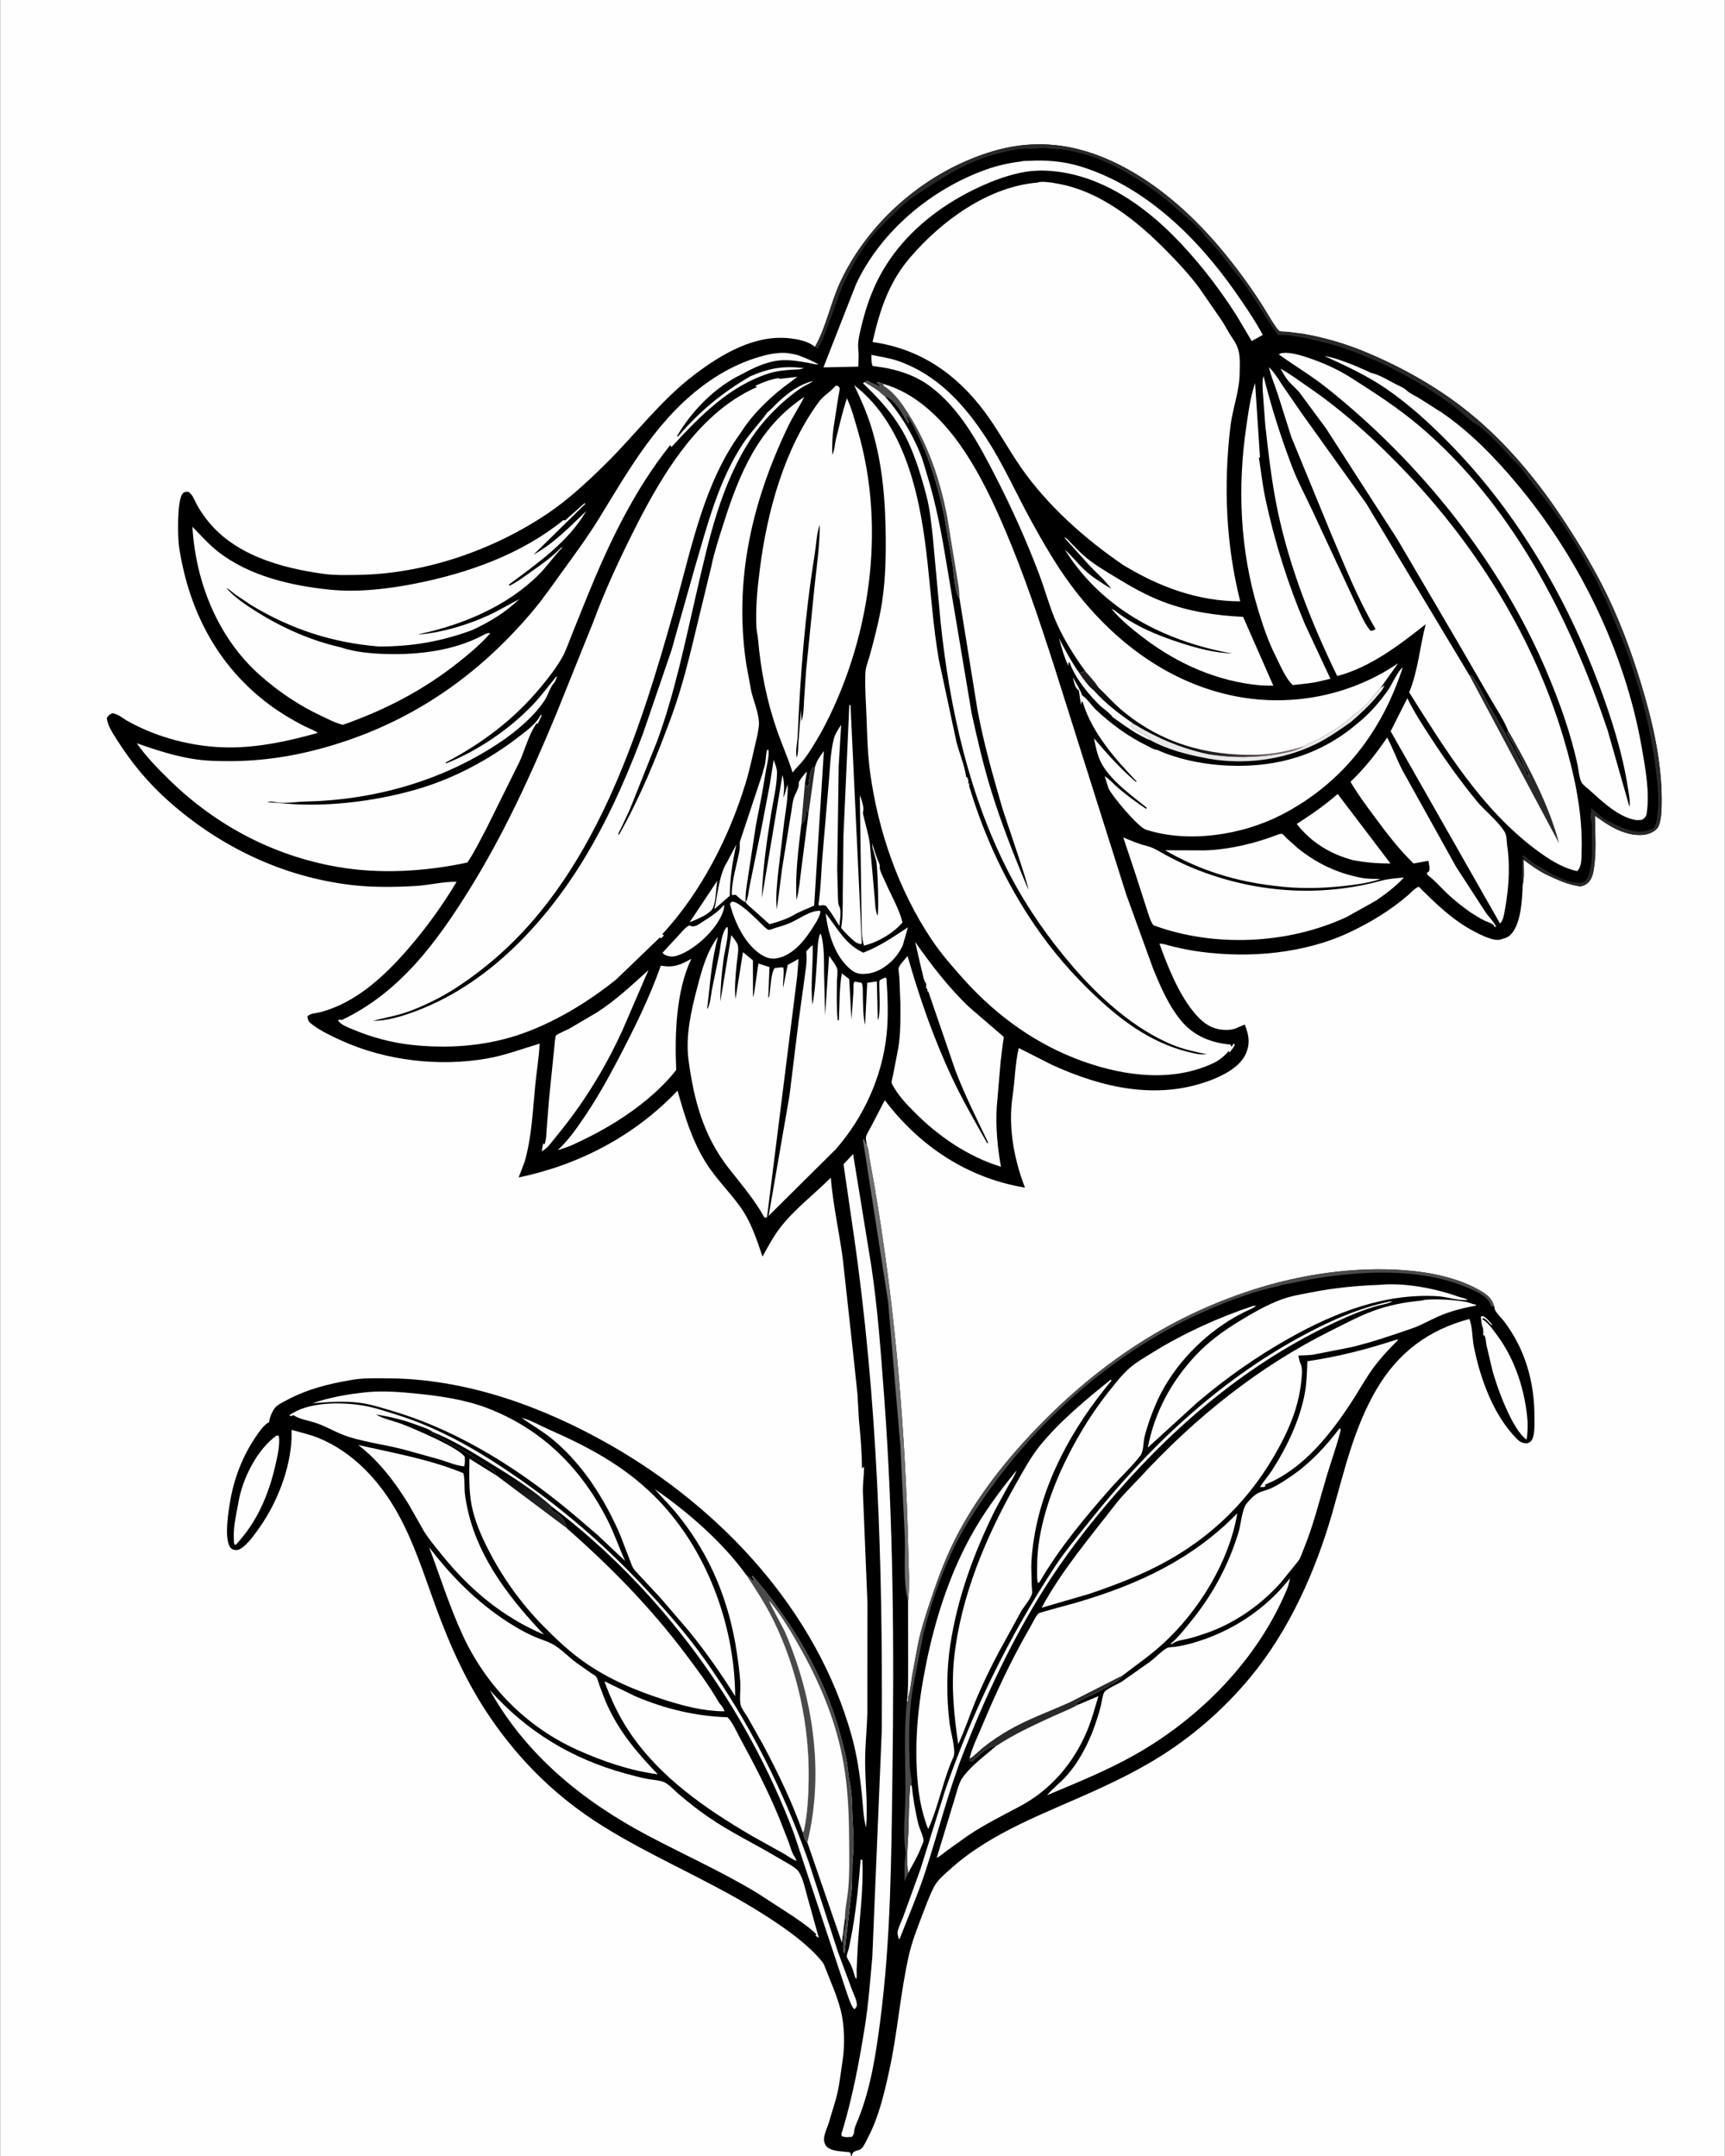
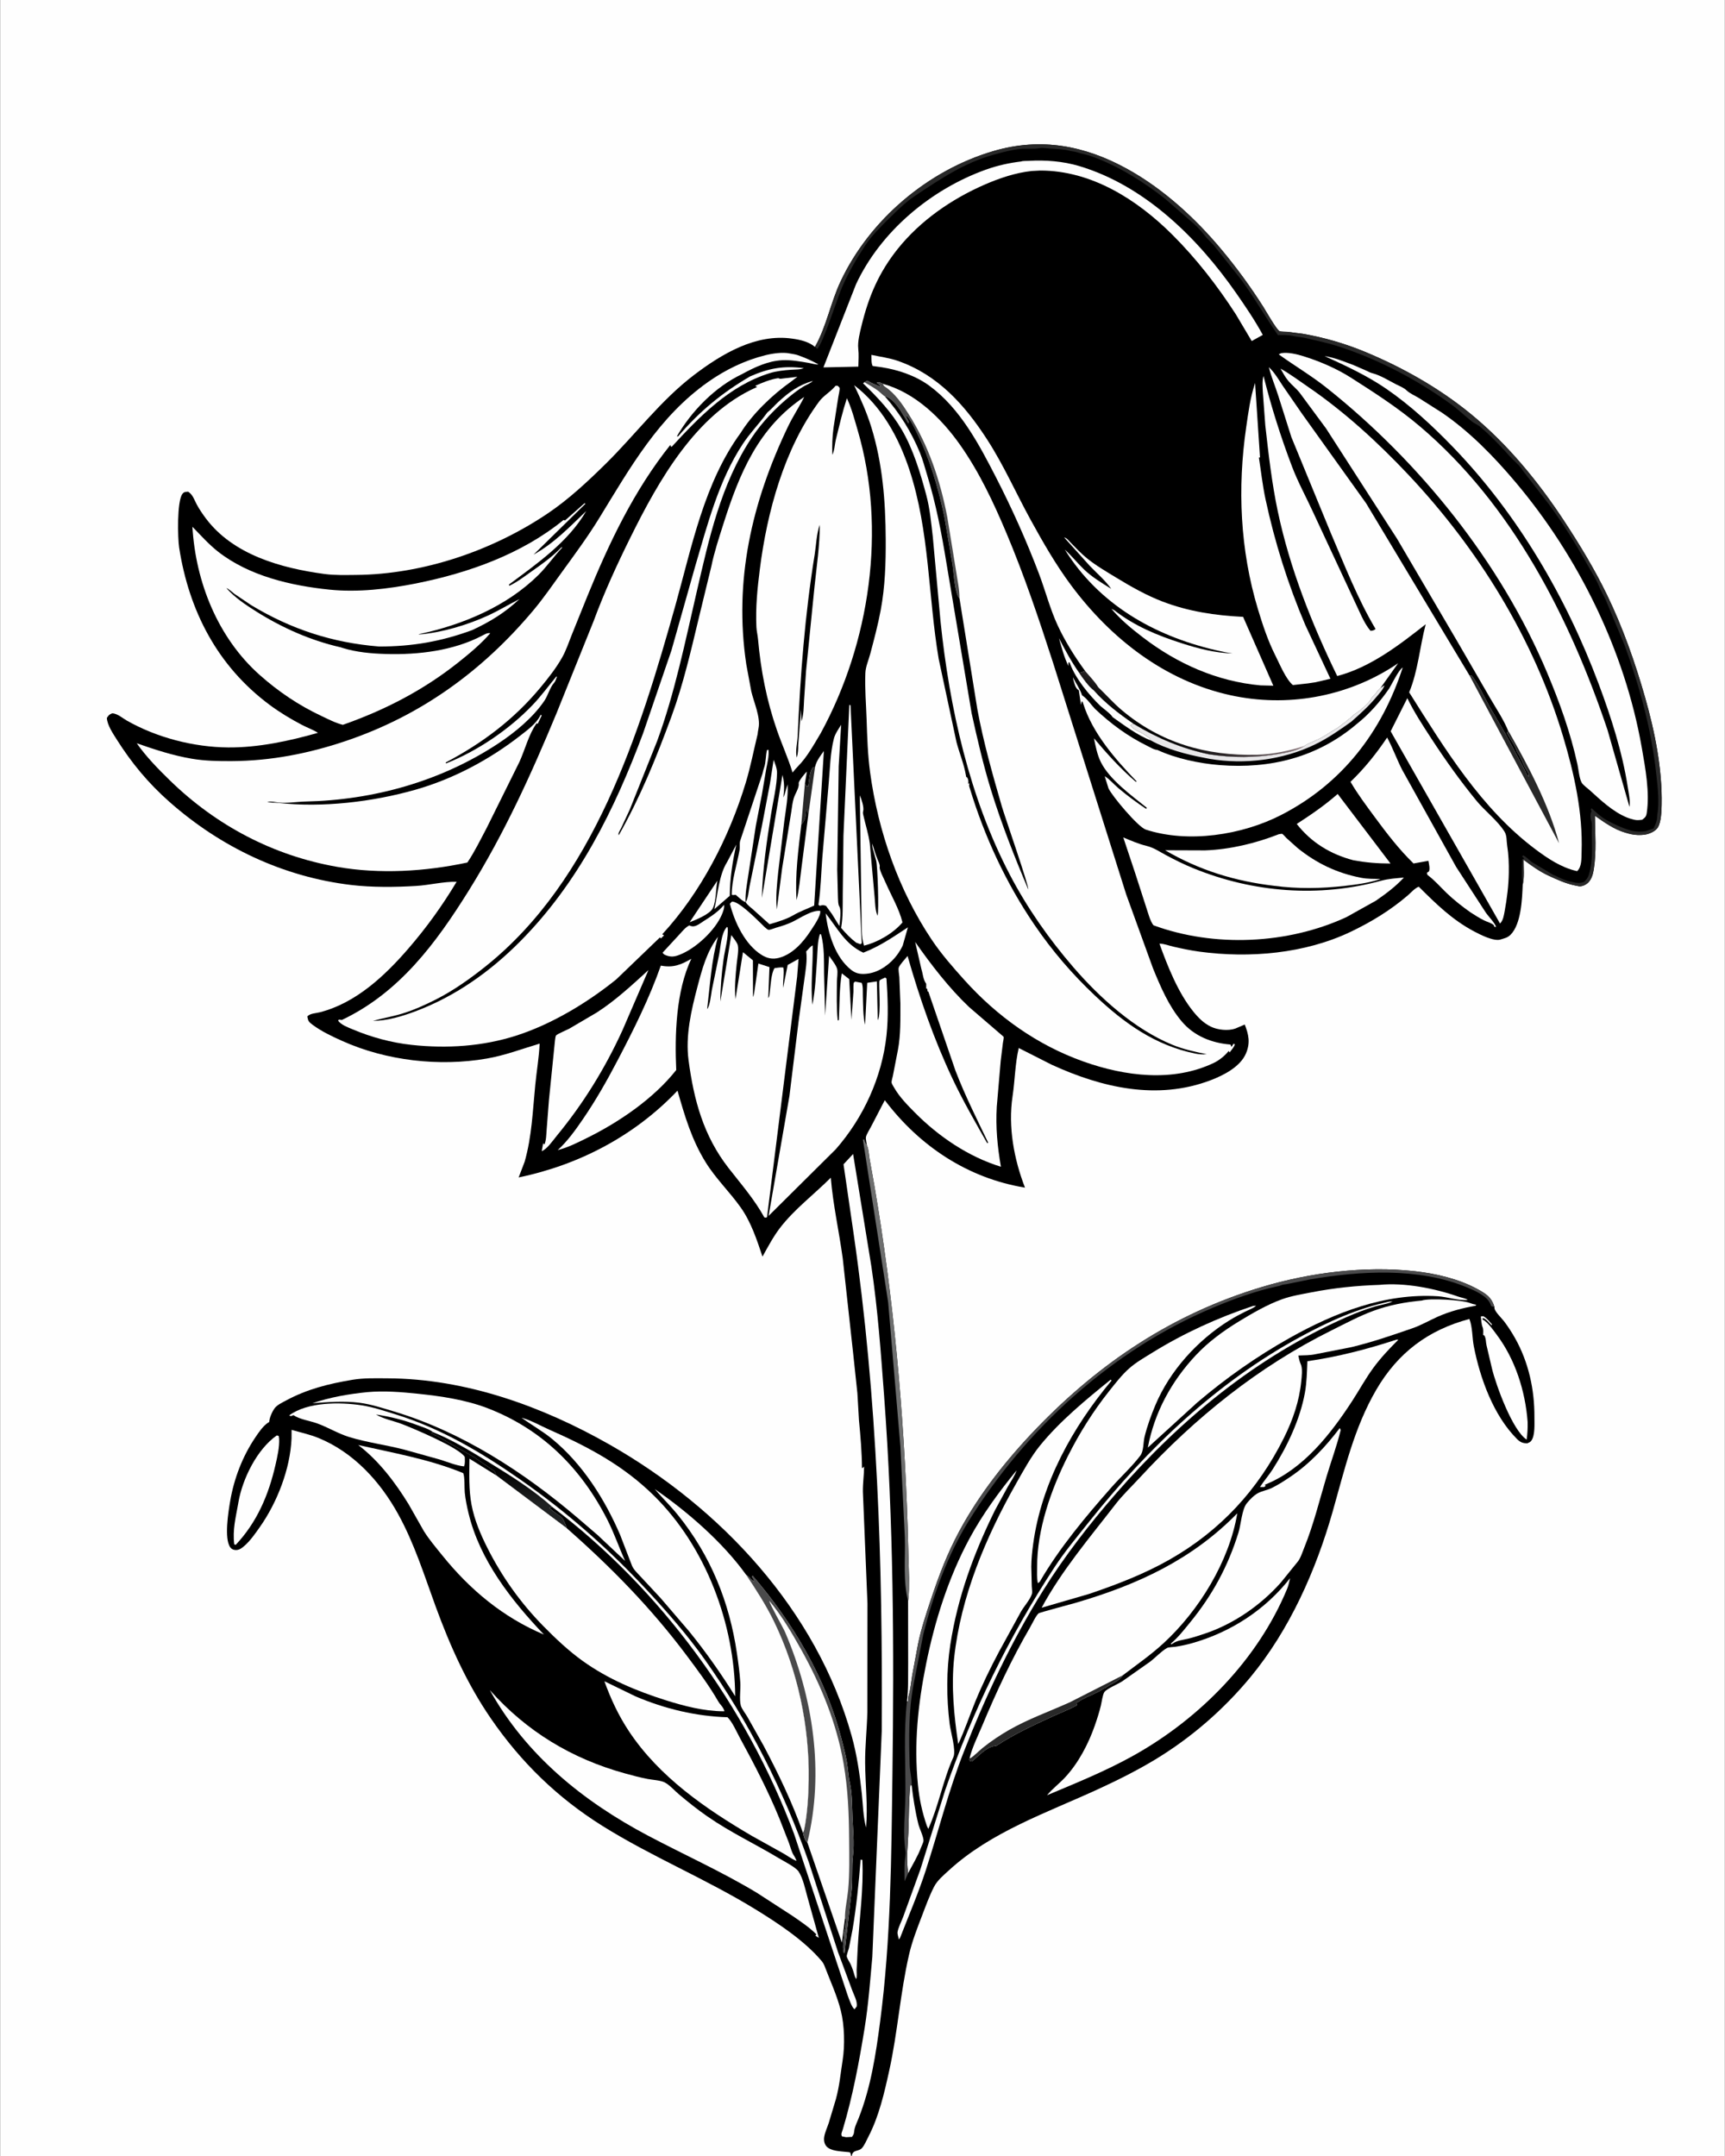
<svg xmlns="http://www.w3.org/2000/svg" version="1.1" style="display: block;" viewBox="0 0 1638 2048" width="1024" height="1280">
  <rect x="0" y="0" width="1638" height="2048" fill="#333333" stroke="none" />
  <defs>
    <linearGradient id="Gradient1" gradientUnits="userSpaceOnUse" x1="493.938" y1="1398.51" x2="491.913" y2="1426.55">
      <stop class="stop0" offset="0" stop-opacity="1" stop-color="rgb(0,0,0)" />
      <stop class="stop1" offset="1" stop-opacity="1" stop-color="rgb(32,34,35)" />
    </linearGradient>
    <linearGradient id="Gradient2" gradientUnits="userSpaceOnUse" x1="1109.98" y1="707.946" x2="1144.72" y2="651.849">
      <stop class="stop0" offset="0" stop-opacity="1" stop-color="rgb(0,0,0)" />
      <stop class="stop1" offset="1" stop-opacity="1" stop-color="rgb(148,129,134)" />
    </linearGradient>
  </defs>
  <path transform="translate(0,0)" fill="rgb(254,254,254)" d="M 808.25 2048 L -0 2048 L 0 -0 L 1638 0 L 1638 2048 L 808.781 2048 L 808.25 2048 z" />
  <path transform="translate(0,0)" fill="rgb(0,0,0)" d="M 773.827 329.511 L 774.206 328.857 C 784.663 310.161 788.896 287.123 798.077 267.536 C 825.579 208.866 881.285 161.591 943.605 143.433 C 988.41 130.377 1030.01 138.187 1070.37 160.444 C 1104.78 179.425 1135.28 207.446 1160.29 237.469 C 1174.71 254.784 1187.63 272.519 1199.72 291.533 C 1201.93 295.011 1212.5 313.666 1215.17 314.614 C 1216.95 315.245 1220.73 315.035 1222.73 315.214 L 1237.86 317.192 C 1257.19 320.521 1277.22 326.362 1295.36 333.838 C 1331.21 348.608 1366.3 368.33 1396.33 392.888 C 1431.48 421.628 1460.81 457.362 1485.63 495.211 C 1500.46 517.82 1514.29 540.642 1526.09 565 C 1541.13 596.043 1552.86 629.384 1562.3 662.539 C 1571.61 695.215 1578.68 730.397 1578.02 764.458 C 1577.91 770.349 1577.61 780.987 1574.32 786.13 C 1571.91 789.902 1565.85 792.394 1561.5 792.904 C 1555.74 793.579 1550.41 793.024 1544.91 791.325 L 1543.6 790.958 C 1532.98 787.912 1523.54 781.164 1514.63 774.852 C 1514.86 791.621 1516.19 809.051 1513.59 825.664 C 1512.9 830.091 1511.54 835.175 1508.23 838.414 C 1506.28 840.322 1502.64 842.11 1499.88 841.896 L 1496.5 841.255 C 1487.2 839.452 1479.03 835.673 1470.5 831.725 C 1462.08 827.831 1454.31 822.238 1446.9 816.702 C 1446.82 824.132 1447.77 833.27 1446.06 840.443 C 1445.56 853.84 1444.63 877.862 1434.5 887.949 C 1431.58 890.86 1428.76 891.219 1425.07 892.432 C 1418.69 894.528 1405.6 887.781 1399.96 884.796 C 1379.12 873.767 1363.82 858.667 1347.34 842.283 C 1343.76 843.521 1339.72 848.121 1336.78 850.649 C 1320.49 864.65 1302.22 875.768 1282.87 885.027 C 1239.14 905.961 1186.53 910.409 1138.97 903.973 C 1130.54 902.831 1122.29 901.075 1114 899.176 C 1110.11 898.284 1104.91 896.249 1101.04 896.4 C 1108.86 918.007 1118.62 942.752 1133.06 960.71 C 1137.86 966.687 1143.02 971.924 1150 975.292 C 1156.35 978.356 1166.2 979.421 1173 977.077 L 1182.07 973.214 C 1185.81 982.904 1187.48 990.526 1183.26 1000.56 C 1177.89 1013.34 1162.05 1021.41 1149.64 1026.13 C 1098.9 1045.43 1046.4 1033.22 998.802 1011.43 L 967.402 995.516 C 963.834 1010.76 963.821 1026.2 961.504 1041.56 C 957.154 1070.41 962.921 1101.28 973.332 1128.14 C 919.013 1119.21 873.173 1088.74 840.173 1045.07 L 827.055 1070.34 C 825.744 1072.96 822.905 1077.22 822.278 1080 C 821.881 1081.76 822.953 1086.02 823.174 1087.99 C 824.965 1091.72 824.99 1096.6 825.714 1100.69 L 830.416 1127.04 C 848.642 1233.83 858.318 1341.48 861.886 1449.74 L 863.224 1498.79 C 863.142 1505.98 863.425 1513.51 862.283 1520.63 L 862.357 1579.64 C 862.217 1591.62 862.678 1604.12 861.257 1616.03 L 862.212 1616.09 C 862.298 1614.26 862.309 1612.33 862.836 1610.57 C 864.665 1604.44 865.138 1597.86 866.179 1591.54 L 871.697 1561.89 C 874.669 1547.22 879.401 1533.11 884.129 1518.93 C 891.632 1496.43 899.575 1475.58 910.863 1454.61 C 930.071 1418.92 956.063 1386.18 984.105 1357.04 C 1044.81 1293.97 1114 1247.9 1198.22 1222.57 C 1243.91 1208.83 1296.23 1202.24 1343.7 1207.54 C 1363.59 1209.77 1385.08 1214.76 1402.74 1224.34 C 1410.97 1228.82 1416.38 1232.03 1419.16 1241.4 L 1419.23 1242.64 C 1419.59 1246 1425.96 1252.01 1428.19 1254.92 C 1432.04 1259.93 1435.62 1265.5 1438.73 1271 C 1451.65 1293.89 1457.33 1319.95 1457.19 1346.09 C 1457.16 1352.49 1457.94 1363.1 1454.35 1368.4 C 1453.31 1369.93 1452.11 1370.22 1450.5 1371 C 1446.22 1371.05 1443.74 1370.01 1440.7 1366.98 C 1418.38 1344.79 1405.53 1309.21 1399.61 1278.8 C 1398.06 1270.82 1398.41 1260.31 1395.41 1252.92 C 1356.34 1263.3 1327.51 1285 1307.07 1319.99 C 1285.9 1356.24 1276.9 1396.06 1265.53 1435.98 C 1249.64 1491.76 1224.6 1548.3 1187.37 1593.26 C 1161.91 1624 1131.17 1650.72 1097 1671.38 C 1079.49 1681.96 1061.24 1691.06 1042.66 1699.61 C 994.272 1721.91 941.06 1739.95 901.07 1776.64 C 896.063 1781.23 890.06 1786.19 886.937 1792.29 C 882.39 1801.16 879.036 1810.61 875.473 1819.9 C 870.769 1832.16 866.08 1844.15 863.137 1857 C 854.844 1893.22 852.389 1930.58 844.403 1966.84 C 839.746 1987.99 834.689 2010.21 824.678 2029.51 C 822.951 2032.84 821.159 2037.18 818.827 2040.1 C 815.533 2044.22 809.743 2041.38 808.781 2048 L 808.25 2048 C 808.118 2047.15 807.697 2045.11 806.993 2044.5 C 806.858 2044.38 804.156 2044.18 803.91 2044.15 C 798.141 2043.48 788.622 2043.39 784.658 2038.7 C 782.601 2036.27 782.126 2032.72 782.653 2029.69 C 783.434 2025.21 785.5 2021.02 786.905 2016.72 L 793.665 1994.19 C 797.103 1981.84 798.163 1969.54 800.138 1957 C 802.359 1942.91 801.902 1923.82 798.405 1909.9 C 794.787 1895.49 788.416 1881.85 783.15 1868 C 782.349 1865.89 781.539 1864.39 780.082 1862.66 C 763.906 1843.46 738.916 1826.99 717.661 1813.9 C 670.394 1784.8 618.81 1763.77 571.875 1734.37 C 529.171 1707.62 494.563 1673.93 466.057 1632.43 C 443.375 1599.41 427.199 1563.31 413.5 1525.8 C 402.579 1495.9 393.268 1465.91 377.748 1437.87 C 360.7 1407.08 335.574 1379.65 302.5 1366.03 C 294.277 1362.64 285.285 1360.71 276.744 1358.23 L 276.7 1366.5 C 275.471 1395.36 263.01 1427.31 246.505 1450.68 C 242.368 1456.54 237.841 1463.12 232.487 1467.93 C 229.793 1470.36 226.874 1472.79 223.03 1472.34 C 221.172 1472.13 219.643 1471.38 218.52 1469.84 C 212.487 1461.59 216.799 1435.44 218.406 1426 C 222.076 1404.44 230.092 1383.54 242.311 1365.4 C 245.546 1360.6 249.737 1354.38 254.705 1351.2 L 255.5 1350.78 C 255.656 1346.82 258.324 1340.9 260.641 1337.72 C 262.942 1334.56 268.12 1332.16 271.536 1330.32 C 291.671 1319.47 311.908 1314.48 334.231 1310.72 C 345.432 1308.83 356.495 1309.25 367.817 1309.29 C 442.07 1309.57 514.876 1335.84 578.844 1372.26 C 684.662 1432.51 775.526 1529.83 808.694 1648.9 C 813.686 1666.82 816.378 1685.35 818.353 1703.82 C 819.469 1714.24 819.608 1725.91 822.382 1736 C 824.168 1715.59 821.672 1695.08 821.5 1674.75 C 821.364 1658.69 823.251 1642.57 823.596 1626.52 L 823.712 1523.05 L 819.373 1417.17 C 819.219 1408.81 820.485 1401.26 820.512 1393 C 819.513 1394.38 820.165 1393.83 818.5 1394.56 C 818.4 1379.31 817.116 1364.31 815.656 1349.29 L 814.149 1323.5 L 810.17 1286 L 800.236 1195.38 C 796.78 1169.87 790.97 1144.35 788.887 1118.71 C 773.024 1134.56 753.873 1148.97 740.319 1166.82 C 734.16 1174.93 728.966 1184.76 724.011 1193.66 C 718.702 1177.76 713.186 1160.97 703.462 1147.18 C 692.974 1132.3 679.766 1119.75 670.104 1104.18 C 656.798 1082.74 650.112 1059.99 643.299 1036.03 C 602.774 1078.75 549.962 1106.54 492.407 1118.46 L 498.112 1103.55 C 504.997 1079.32 505.753 1055.23 508.216 1030.37 C 509.512 1017.29 511.745 1004.5 512.357 991.336 C 495.332 996.412 479.683 1002.49 462.047 1005.55 C 416.986 1013.36 366.81 1007.61 325 988.873 C 315.069 984.423 305.428 979.9 296.62 973.402 C 292.999 970.73 292.41 969.753 291.679 965.5 C 294.613 962.501 299.292 962.639 303.363 961.612 C 337.503 952.999 365.138 927.116 387.549 901.193 C 405.012 880.993 419.757 860.502 433.5 837.611 C 421.079 837.305 407.563 840.805 395 841.569 C 375.248 842.77 353.183 843.002 333.545 840.671 C 268.699 832.972 209.554 804.816 160.754 761.722 C 140.88 744.171 124.967 725.068 110.845 702.713 C 107.219 696.973 101.694 688.906 101.281 682 C 103.142 679.261 103.285 678.821 106.5 677.531 C 111.875 678.103 115.834 681.979 120.418 684.58 C 148.876 700.726 183.814 709.729 216.5 710.006 C 244.925 710.246 274.563 703.882 301.805 696.119 C 297.184 693.15 291.737 691.286 286.857 688.728 C 276.224 683.153 265.651 676.816 256.002 669.651 C 206.322 632.76 179.28 580.284 169.95 520.114 C 168.569 511.207 167.776 476.551 172.98 469.27 C 174.588 467.02 176.028 467.348 178.5 467.056 C 182.976 469.904 184.2 474.591 186.643 479.148 C 189.069 483.674 192.123 488.157 195.197 492.274 C 221.18 527.076 266.902 539.696 307.87 545.219 C 317.675 546.541 327.915 546.219 337.801 546.138 C 401.741 545.616 467.861 523.034 520.554 487.359 C 540.296 473.993 558.252 457.166 575.203 440.458 C 603.486 412.581 627.187 380.389 659.021 356.169 C 685.388 336.107 717.88 316.754 752.145 321.655 L 753.005 321.783 C 760.109 322.749 768.361 324.816 773.827 329.511 z" />
  <path transform="translate(0,0)" fill="rgb(254,254,254)" d="M 681.137 836.585 C 679.65 844.345 680.1 855.448 676.944 862.476 C 674.314 868.333 660.543 873.828 654.815 876.063 L 681.137 836.585 z" />
  <path transform="translate(0,0)" fill="rgb(254,254,254)" d="M 699.173 802.222 C 695.54 818.277 693.041 834.467 692.936 850.939 L 678.299 863.605 C 681.51 849.812 682.678 831.022 690.348 818.969 L 699.173 802.222 z" />
  <path transform="translate(0,0)" fill="rgb(254,254,254)" d="M 1045.01 670.649 C 1034.02 660.005 1021.4 644.679 1016.03 630.21 L 1015.63 629.103 L 1014.54 629.5 L 1014.62 632.679 C 1010.53 624.507 1008.1 614.97 1005.59 606.202 C 1011.48 617.62 1017.49 628.759 1024.9 639.276 C 1028.81 644.848 1033.3 651.53 1038.7 655.754 C 1050 668.408 1062.82 678.086 1076.69 687.659 C 1075.29 687.865 1074.65 688.151 1073.51 689 C 1075.27 691.404 1076.39 692.331 1079 693.64 C 1083.77 696.029 1090.57 699.125 1093.31 703.59 C 1079.88 698.3 1068.18 689.373 1056.44 681.137 C 1055.42 678.599 1047.41 672.81 1045.01 670.649 z" />
  <path transform="translate(0,0)" fill="rgb(254,254,254)" d="M 817.211 1766.5 L 818.849 1766.69 C 820.206 1794.2 815.981 1822.58 814.455 1850.12 L 813.43 1871 C 813.354 1873.73 813.907 1877.47 813 1880.01 L 811.841 1877.72 C 810.665 1873.59 809.427 1869.54 807.606 1865.64 C 806.759 1863.83 804.311 1860.25 804.052 1858.43 C 803.841 1856.94 805.69 1852.23 806.101 1850.56 L 809.558 1832.77 C 813.263 1810.76 815.442 1788.74 817.211 1766.5 z" />
  <path transform="translate(0,0)" fill="rgb(254,254,254)" d="M 862.427 1779.23 C 860.303 1767.06 862.106 1752.79 862.593 1740.5 C 863.186 1725.53 862.907 1710.4 864.46 1695.5 L 865.695 1695.9 C 867.104 1708.22 869.095 1720.85 872.099 1732.88 C 873.056 1736.72 877.051 1744.88 876.933 1748.38 C 876.874 1750.12 875.246 1753.22 874.59 1754.98 C 871.45 1763.43 866.538 1771.21 862.427 1779.23 z" />
  <path transform="translate(0,0)" fill="rgb(254,254,254)" d="M 687.49 859.5 C 688.085 862.192 686.511 866.221 685.426 868.766 C 678.965 883.929 660.7 900.85 645.524 906.849 C 640.291 908.917 636.821 909.365 631.5 907.102 C 630.147 906.37 629.939 906.172 629.078 905 L 645.342 887.373 C 648.171 884.348 650.75 880.928 654.5 879.058 C 655.883 879.678 657.195 880.096 658.724 879.902 C 662.013 879.485 665.267 876.816 668 875.056 C 675.403 870.289 681.741 866.376 687.49 859.5 z" />
  <path transform="translate(0,0)" fill="rgb(232,231,233)" d="M 1310.98 653.552 L 1314.8 650.955 C 1313.5 654.951 1310.32 658.178 1307.67 661.393 C 1300.21 670.44 1291.97 677.879 1283.19 685.601 C 1271.91 693.575 1260.78 701.453 1248.26 707.431 C 1217.94 721.917 1181.92 726.472 1148.79 720.859 L 1142.93 719.713 C 1126.83 716.68 1107.71 711.57 1093.31 703.59 C 1090.57 699.125 1083.77 696.029 1079 693.64 C 1076.39 692.331 1075.27 691.404 1073.51 689 C 1074.65 688.151 1075.29 687.865 1076.69 687.659 C 1099.23 701.31 1122.27 711.084 1148.14 716.533 C 1170.49 720.007 1192.18 719.911 1214.48 716.154 C 1222.32 714.834 1232.25 713.034 1238.88 708.534 L 1238.89 708.418 C 1244.88 704.648 1251.91 702.924 1257.78 699.011 L 1270 691.511 L 1272.01 690.005 C 1273.85 689.117 1274.51 687.758 1276.01 687.005 C 1278.26 685.872 1279.09 684.058 1281.01 683.005 C 1283.58 681.591 1284.73 679.342 1287.01 678.005 C 1290.67 675.855 1300.15 667.819 1302.01 664.005 C 1303.37 661.204 1305.6 660.397 1307.01 658.005 C 1308.27 655.849 1308.99 655.238 1310.98 653.552 z" />
  <path transform="translate(0,0)" fill="rgb(254,254,254)" d="M 707.957 856.909 C 704.683 855.943 701.218 852.122 698.5 849.964 C 697.036 850.195 696.307 850.32 694.832 850 C 694.684 836.121 699.853 821.115 702.234 807.458 C 702.73 804.619 702.065 801.554 702.752 798.885 L 723.972 735 C 724.444 732.93 724.904 731.011 725.608 729 C 727.331 724.08 726.937 717.886 728.295 712.5 L 729.678 712.188 C 730.362 718.153 728.728 724.315 727.597 730.153 L 723.525 754.31 L 717.701 784.273 L 710.428 831.982 C 709.267 840.173 707.478 848.621 707.957 856.909 z" />
  <path transform="translate(0,0)" fill="rgb(110,111,111)" d="M 862.283 1520.63 C 857.381 1501.49 859.807 1480.11 859.223 1460.5 L 854.999 1374 L 843.39 1237.24 L 819.391 1082.5 L 820.772 1082.33 C 821.033 1084.32 821.781 1085.61 822.768 1087.31 L 823.174 1087.99 C 824.965 1091.72 824.99 1096.6 825.714 1100.69 L 830.416 1127.04 C 848.642 1233.83 858.318 1341.48 861.886 1449.74 L 863.224 1498.79 C 863.142 1505.98 863.425 1513.51 862.283 1520.63 z" />
  <path transform="translate(0,0)" fill="rgb(254,254,254)" d="M 784.032 867.644 C 795.336 881.767 802.403 896.91 819.776 904.957 C 835.861 898.644 847.855 890.233 862.117 880.886 L 857.193 898.214 C 855.686 901.332 853.864 904.352 851.814 907.145 C 845.584 915.636 835.115 923.269 824.5 924.766 C 818.485 925.615 813.46 925.333 808.515 921.51 C 792.889 909.428 786.147 886.259 784.032 867.644 z" />
  <path transform="translate(0,0)" fill="rgb(254,254,254)" d="M 1406.31 1250.5 L 1408.55 1250.26 C 1411.79 1251.82 1414.44 1255.39 1416.88 1258 L 1416.5 1258.95 C 1414.41 1256.9 1410.81 1252.14 1408.02 1252.04 L 1407.96 1253.5 C 1408.92 1253.94 1409.14 1254 1410.1 1254.74 C 1414.42 1258.1 1418.11 1263.5 1421.38 1267.86 C 1439.02 1291.38 1448.54 1321.5 1450.73 1350.63 C 1450.9 1356.41 1450.6 1361.77 1449.82 1367.51 C 1436.33 1358.82 1420.79 1316.03 1416.9 1300.11 L 1411.71 1278 C 1410.93 1274.84 1411.34 1271.28 1409.55 1268.5 L 1408.5 1268.19 C 1408.53 1265.83 1408.92 1262.98 1408 1260.77 C 1406.74 1257.72 1406.71 1253.81 1406.31 1250.5 z" />
  <path transform="translate(0,0)" fill="rgb(254,254,254)" d="M 262.716 1363.5 L 264.56 1364.05 L 264.915 1366.55 C 265.367 1374.48 263.232 1383.67 261.467 1391.42 C 254.956 1419.99 243.912 1446.02 223.636 1467.5 L 222.29 1466.95 C 220.605 1453.1 223.636 1441.91 225.99 1428.52 L 226.231 1427.08 C 230.089 1404.71 243.906 1376.63 262.716 1363.5 z" />
  <path transform="translate(0,0)" fill="rgb(254,254,254)" d="M 798.71 688.459 L 796.385 727.778 L 794.985 826.096 L 795.702 853.239 C 795.883 855.626 795.719 859.083 797 861.112 C 799.108 864.45 797.527 875.353 797.044 879.618 L 789.876 868.09 L 784.377 860.5 C 782.651 859.933 781.625 859.571 779.82 860.038 L 778.5 860.409 L 777.148 859.5 C 779.405 844.903 779.682 829.56 780.824 814.805 L 786.808 745 C 788.148 730.885 788.298 715.268 791.834 701.543 C 793.007 696.991 796.274 692.449 798.71 688.459 z" />
  <path transform="translate(0,0)" fill="rgb(254,254,254)" d="M 694.903 856.5 C 700.968 855.603 717.656 872.413 722.376 877.029 C 723.544 878.171 728.145 883.122 729.821 883.252 C 731.345 883.369 734.844 881.837 736.531 881.348 C 741.783 879.824 747.04 878.228 752 875.894 C 759.329 872.446 770.752 864.348 778.834 865.262 C 779.705 870.046 772.134 880.331 769.6 884.405 C 762.451 895.235 752.548 906.523 739.5 909.915 C 733.516 911.471 728.452 910.354 723.204 907.101 C 707.405 897.308 697.457 875.858 693.059 858.5 L 694.903 856.5 z" />
  <path transform="translate(0,0)" fill="rgb(254,254,254)" d="M 806.49 669.5 L 807.617 670.047 L 818.295 896 L 817 896.922 L 812.926 895.378 C 807.438 891.162 803.205 886.708 798.707 881.439 C 800.615 870.82 800.104 859.738 800.249 848.973 L 800.911 793.728 L 806.49 669.5 z" />
  <path transform="translate(0,0)" fill="rgb(254,254,254)" d="M 816.468 755.5 C 817.911 758.646 820.617 766.946 819.687 770.286 C 819.192 772.062 819.485 772.953 819.881 774.733 C 821.843 783.537 824.749 792.423 825.935 801.358 L 830.489 851.806 C 831.07 857.391 830.902 864.853 833.349 869.854 C 834.694 864.582 833.377 822.438 831.961 817.357 L 829.547 808.784 C 828.609 806.102 828.265 804.082 828.265 801.233 C 829.643 806.162 831.303 811.267 833.15 816.038 C 833.952 818.112 835.761 821.284 835.323 823.48 C 834.768 826.265 839.775 835.557 841.041 838.631 C 846.303 850.683 853.89 863.486 856.973 876.207 C 848.285 886.536 833.52 895.042 820.419 898.266 C 817.603 889.835 818.424 877.966 818.045 869 L 816.468 755.5 z" />
  <path transform="translate(0,0)" fill="rgb(254,254,254)" d="M 1319.6 1236.38 L 1322.5 1236.35 C 1317.78 1238.54 1310.81 1239.53 1305.68 1241.06 C 1296.32 1243.86 1287.23 1247.4 1278.29 1251.34 C 1192.79 1288.97 1120.78 1348.59 1059.84 1418.63 C 1034.59 1447.65 1010.9 1478.2 990.517 1510.87 C 960.284 1559.32 936.088 1610.91 915.24 1664 C 900.636 1701.19 891.274 1739.15 878.981 1777.01 C 871.987 1798.55 862.976 1819.4 854.78 1840.5 L 853.608 1842.39 C 853.251 1840.67 852.044 1837.08 852.255 1835.5 C 852.827 1831.19 856.137 1824.99 857.662 1820.78 L 874.013 1775.65 L 897.501 1700.59 C 923.459 1625.46 957.859 1555.23 1001.36 1488.72 C 1011.11 1473.8 1022.78 1459.9 1033.87 1445.96 C 1089.73 1375.75 1155.33 1313.27 1234.54 1270.08 C 1261.59 1255.34 1289.32 1242.71 1319.6 1236.38 z" />
  <path transform="translate(0,0)" fill="rgb(254,254,254)" d="M 1270.33 754.191 L 1320.51 820.278 C 1308.07 820.226 1297.31 819.403 1285.07 817.119 C 1263.38 811.355 1245.36 800.396 1231.44 782.69 C 1245.26 773.732 1257.91 765.093 1270.33 754.191 z" />
  <path transform="translate(0,0)" fill="rgb(74,74,75)" d="M 861.257 1616.03 L 862.212 1616.09 C 862.298 1614.26 862.309 1612.33 862.836 1610.57 C 864.665 1604.44 865.138 1597.86 866.179 1591.54 L 871.697 1561.89 C 874.669 1547.22 879.401 1533.11 884.129 1518.93 C 891.632 1496.43 899.575 1475.58 910.863 1454.61 C 930.071 1418.92 956.063 1386.18 984.105 1357.04 C 1044.81 1293.97 1114 1247.9 1198.22 1222.57 C 1243.91 1208.83 1296.23 1202.24 1343.7 1207.54 C 1363.59 1209.77 1385.08 1214.76 1402.74 1224.34 C 1410.97 1228.82 1416.38 1232.03 1419.16 1241.4 L 1418.13 1241.24 C 1416.71 1240.99 1417.26 1241.16 1416 1240.5 L 1415.56 1239.13 C 1412.67 1231.04 1400.38 1225.91 1393.01 1222.84 C 1347.15 1203.79 1291.61 1207.19 1243.72 1215.37 L 1223 1219.58 C 1220.81 1220.11 1218.46 1220.05 1216.38 1220.93 L 1215.5 1221.34 L 1212.99 1221.89 C 1192.15 1226.39 1171.61 1233.88 1152 1242.12 C 1055.94 1282.48 974.143 1357.13 919.541 1445.35 C 899.712 1477.39 885.684 1516.41 876.669 1552.92 L 867.517 1599.93 C 862.705 1625.12 863.023 1651.07 863.819 1676.63 C 864.014 1682.92 865.987 1689.81 865.695 1695.9 L 864.46 1695.5 C 862.907 1710.4 863.186 1725.53 862.593 1740.5 C 862.106 1752.79 860.303 1767.06 862.427 1779.23 L 858.946 1787.11 C 858.909 1780.99 858.667 1774.73 859.073 1768.63 C 859.289 1765.38 860.383 1761.7 859.856 1758.5 C 857.039 1741.44 859.64 1721.93 859.762 1704.53 C 859.971 1674.79 857.915 1645.78 861.257 1616.03 z" />
  <path transform="translate(0,0)" fill="rgb(254,254,254)" d="M 1214.23 792.5 C 1214.66 792.434 1217.3 791.897 1217.5 792.001 C 1218.68 792.626 1220.66 795.111 1221.71 796.12 L 1232.12 805.447 C 1250.21 820.114 1269.68 829.351 1292.5 833.798 C 1298.66 834.999 1304.91 834.845 1311.16 834.914 C 1300.35 838.64 1288.53 840.22 1277.17 841.5 C 1254.51 844.054 1232.41 844.437 1209.76 841.409 C 1172.55 837.019 1138.75 826.567 1106.4 807.655 L 1144.37 807.79 C 1167.79 806.964 1192.49 801.068 1214.23 792.5 z" />
  <path transform="translate(0,0)" fill="rgb(41,41,41)" d="M 773.827 329.511 L 774.206 328.857 C 784.663 310.161 788.896 287.123 798.077 267.536 C 825.579 208.866 881.285 161.591 943.605 143.433 C 988.41 130.377 1030.01 138.187 1070.37 160.444 C 1104.78 179.425 1135.28 207.446 1160.29 237.469 C 1174.71 254.784 1187.63 272.519 1199.72 291.533 C 1201.93 295.011 1212.5 313.666 1215.17 314.614 C 1216.95 315.245 1220.73 315.035 1222.73 315.214 L 1237.86 317.192 C 1257.19 320.521 1277.22 326.362 1295.36 333.838 C 1331.21 348.608 1366.3 368.33 1396.33 392.888 C 1431.48 421.628 1460.81 457.362 1485.63 495.211 C 1500.46 517.82 1514.29 540.642 1526.09 565 C 1541.13 596.043 1552.86 629.384 1562.3 662.539 C 1571.61 695.215 1578.68 730.397 1578.02 764.458 C 1577.91 770.349 1577.61 780.987 1574.32 786.13 C 1571.91 789.902 1565.85 792.394 1561.5 792.904 C 1555.74 793.579 1550.41 793.024 1544.91 791.325 L 1543.6 790.958 C 1532.98 787.912 1523.54 781.164 1514.63 774.852 C 1514.86 791.621 1516.19 809.051 1513.59 825.664 C 1512.9 830.091 1511.54 835.175 1508.23 838.414 C 1506.28 840.322 1502.64 842.11 1499.88 841.896 L 1496.5 841.255 C 1487.2 839.452 1479.03 835.673 1470.5 831.725 C 1462.08 827.831 1454.31 822.238 1446.9 816.702 C 1446.82 824.132 1447.77 833.27 1446.06 840.443 C 1444.72 832.904 1445.53 824.189 1445.51 816.5 L 1447.5 815.51 L 1445.51 813.5 L 1446.5 812.51 C 1449.68 813.875 1452.21 817.241 1455.19 819.185 L 1473.33 829.991 L 1474.99 831.005 C 1475.76 831.345 1476.59 831.544 1477.34 831.924 C 1481.69 834.128 1486.82 836.58 1491.62 837.508 L 1493 837.766 C 1497.3 838.883 1500.22 839.176 1504.5 837.673 C 1506.51 835.547 1507.96 833.845 1508.84 831.013 L 1509.14 830.005 C 1512.83 817.646 1511.76 804.107 1511.66 791.305 C 1511.64 787.955 1512.27 782.465 1511.13 779.5 L 1510.74 778.5 C 1510.28 776.095 1510.19 772.488 1511.5 770.51 L 1510.57 769 L 1511.5 767.773 C 1515.7 771.588 1520.36 776.003 1525.31 778.766 C 1532.97 783.035 1539.55 786.149 1548 788.712 C 1552.13 789.964 1559.41 790.496 1563.55 789.3 L 1570.47 786.916 C 1571.89 783.592 1573.54 780.259 1573.72 776.605 L 1573.82 774.5 C 1576.02 761.638 1574.33 748.283 1572.94 735.5 C 1568.34 693.123 1557.28 652.597 1542.68 612.5 L 1525.54 571.427 L 1524.56 569 C 1522.34 564.88 1519.86 560.394 1518.15 556.032 C 1515.73 549.881 1511.44 543.551 1508.22 537.732 C 1497.17 517.768 1484.41 497.317 1470.84 478.942 L 1446.1 446.951 L 1444.51 444.5 C 1441.32 440.512 1437.07 437.162 1433.65 433.334 C 1425.04 423.694 1415.3 413.472 1405.31 405.164 C 1402.92 403.179 1400.18 402.295 1397.88 400.454 C 1391.26 395.175 1385.12 389.204 1378.27 384.225 C 1345.6 360.47 1307.58 340.581 1269 328.38 C 1259.55 325.39 1250.06 323.606 1240.5 321.242 C 1236.51 320.255 1232.49 320.19 1228.5 319.245 C 1223.5 318.062 1218.7 318.262 1213.59 318.316 C 1201.32 300.838 1190.94 282.147 1178.15 265 L 1153.19 233.678 C 1150 229.927 1146.03 226.597 1143.12 222.666 C 1139.63 217.947 1134.63 213.136 1130.09 209.404 L 1107 189.325 C 1086.33 172.875 1062.39 157.924 1037.52 148.822 C 1032.48 146.979 1027.41 146.034 1022.32 144.52 C 1020.19 143.885 1018.08 143.838 1016 143.282 C 1009.78 141.622 1003.03 141.535 996.579 141.09 C 993.632 140.887 990.016 140.172 987.162 140.733 C 981.323 141.88 974.939 140.892 969 141.49 C 960.614 142.335 952.047 144.591 943.94 146.829 C 915.459 154.692 893.186 169.917 868.995 185.966 C 859.89 192.006 851.745 200.101 843.982 207.796 C 836.03 215.678 827.379 224.218 821.241 233.657 C 812.962 246.386 805.945 258.383 799.77 272.369 C 795.484 282.076 781.178 327.323 776 331.379 L 773.827 329.511 z" />
  <path transform="translate(0,0)" fill="rgb(254,254,254)" d="M 1326.34 1272.5 L 1327.94 1272.61 C 1319.52 1281.03 1311.62 1289.33 1304.5 1298.94 C 1297.02 1309.04 1291.03 1320.15 1284.19 1330.68 C 1263.76 1362.11 1238.09 1395.12 1202.33 1409.88 L 1201.06 1410.4 L 1202 1411.36 L 1200.5 1412.55 L 1196.5 1412.54 C 1200.24 1406.76 1204.84 1401.56 1208.57 1395.74 C 1222.37 1374.17 1234.61 1348.29 1239.19 1323.04 C 1240.98 1313.17 1241.13 1303.04 1241.55 1293.04 C 1271.15 1288.73 1297.98 1281.69 1326.34 1272.5 z" />
  <path transform="translate(0,0)" fill="rgb(254,254,254)" d="M 615.711 921.457 L 591.051 978.597 C 574.393 1014.98 553.99 1048.09 528.521 1079.02 C 525.005 1083.29 519.383 1091.62 514.323 1093.5 L 515.677 1086.04 L 515.815 1085.02 L 515.837 1086.5 L 517 1087.01 C 518.69 1082.9 518.649 1077.34 519.023 1072.92 L 521.182 1045 L 526.404 993.43 C 526.676 991.466 527.033 984.939 527.908 983.627 C 528.771 982.335 538.214 978.358 540.264 977.267 L 566.619 961.785 C 584.38 950.373 600.174 935.66 615.711 921.457 z" />
  <path transform="translate(0,0)" fill="rgb(254,254,254)" d="M 1317.31 700.595 C 1322.62 710.408 1326.43 721.204 1331.54 731.2 L 1382.81 823.441 L 1410.94 866.783 C 1413.49 870.546 1419.57 876.606 1420.79 880.5 C 1417.68 880.5 1419.85 879.971 1418.24 878.5 C 1416.43 876.862 1411.61 875.428 1409.24 874.252 C 1404.84 872.066 1400.63 869.274 1396.47 866.659 C 1388.53 861.07 1380.76 854.957 1373.74 848.23 C 1367.99 842.713 1362.53 836.296 1356.14 831.537 C 1355.12 830.78 1355.36 830.213 1355.16 829 L 1357 827.773 C 1358.25 825.169 1356.93 820.517 1356.52 817.674 L 1343.35 820.026 L 1342.43 820.275 C 1328.71 807.003 1316.79 791.431 1305.49 776.09 C 1297.53 765.273 1289.24 754.278 1282.51 742.646 C 1295.94 729.745 1306.9 715.972 1317.31 700.595 z" />
  <path transform="translate(0,0)" fill="rgb(254,254,254)" d="M 965.352 1396.74 C 963.522 1402.06 960.074 1406.96 957.24 1411.81 L 944.9 1434.43 C 924.761 1475.29 909.305 1517.22 902.383 1562.44 C 898.613 1587.06 898.7 1612.94 901.793 1637.67 C 902.736 1645.21 908.115 1662.94 905.338 1669.08 C 895.461 1690.9 891.313 1715.54 881.5 1737.3 L 880.172 1734.5 C 875.696 1721.6 873.035 1709.28 871.674 1695.7 C 867.747 1656.48 871.664 1618.88 879.445 1580.42 C 887.76 1539.33 900.664 1498.52 920.604 1461.5 C 933.092 1438.31 948.716 1417.06 965.352 1396.74 z" />
  <path transform="translate(0,0)" fill="rgb(254,254,254)" d="M 773.917 728.617 L 774.175 727.599 C 775.715 722.128 779.021 717.936 782.319 713.399 L 773.096 860.219 C 766.661 863.198 759.483 865.787 753.41 869.325 C 746.554 873.319 738.253 875.695 730.678 877.958 L 715.305 864.141 C 712.923 861.991 709.572 859.632 707.957 856.909 C 710.465 854.048 710.875 845.752 711.745 841.743 L 723.41 784.804 L 731.057 744.677 L 734.6 721.821 C 736.08 725.703 737.886 730.144 737.825 734.342 C 737.644 746.812 734.168 760.599 732.209 772.982 C 728.059 799.21 723.97 826.428 723.449 853 L 742.998 736.056 C 744.958 743.829 744.768 749.604 743.834 757.49 C 745.765 753.623 746.325 749.211 747.849 745.138 C 748.51 756.586 746.313 768.345 744.758 779.675 L 738.969 828.177 C 737.786 839.881 736.371 852.142 737.619 863.874 L 742.63 825.025 L 751.39 770.92 C 752.02 766.701 752.481 762.322 753.706 758.231 C 754.878 754.316 758.692 748.683 758.501 744.842 L 758.385 743.839 C 758.56 741.662 764.365 734.392 766.199 733.027 L 764.3 744.181 L 765.5 746.606 L 767.5 746.917 C 768.209 742.108 768.628 733.952 771.187 730 C 771.974 728.784 772.635 728.939 773.917 728.617 z" />
  <path transform="translate(0,0)" fill="rgb(41,41,41)" d="M 764.3 744.181 L 765.5 746.606 L 767.5 746.917 C 768.209 742.108 768.628 733.952 771.187 730 C 771.974 728.784 772.635 728.939 773.917 728.617 L 767.485 774.33 L 766.5 769.025 C 765.6 770.17 765.375 770.125 765.281 771.643 C 764.968 776.665 764.246 779.569 760.87 783.313 L 764.3 744.181 z" />
  <path transform="translate(0,0)" fill="rgb(0,0,0)" d="M 760.87 783.313 C 764.246 779.569 764.968 776.665 765.281 771.643 C 765.375 770.125 765.6 770.17 766.5 769.025 L 767.485 774.33 L 761.068 824.087 C 759.721 834.26 758.902 845.076 756.373 855 C 754.762 831.767 758.146 806.477 760.87 783.313 z" />
  <path transform="translate(0,0)" fill="rgb(254,254,254)" d="M 656.427 910.738 C 641.779 941.543 640.592 983.106 642.08 1016.41 C 620.806 1043.4 588.095 1065.73 557.551 1080.84 C 548.502 1085.32 539.353 1090.01 529.519 1092.47 C 538.669 1084.25 546.626 1073.08 553.553 1062.94 C 565.832 1044.97 576.251 1026.59 586.332 1007.35 C 601.495 978.397 616.646 948.131 627.459 917.236 C 639.087 919.451 646.48 916.562 656.427 910.738 z" />
  <path transform="translate(0,0)" fill="rgb(254,254,254)" d="M 411.009 1360.34 L 409.732 1359.46 C 406.018 1357 400.863 1355.49 396.68 1353.91 C 383.39 1348.89 370.89 1345.75 356.885 1343.64 C 364.128 1347.93 373.677 1349.68 381.624 1352.73 C 392.946 1357.09 436.134 1375.31 441.255 1384 C 441.268 1386.82 441.717 1390.35 440.5 1392.94 C 432.773 1392.08 424.838 1388.7 417.415 1386.4 L 384 1377.08 C 366.641 1372.53 348.723 1370.32 331.521 1365.06 C 321.336 1361.94 311.393 1355.88 301.216 1352.16 C 294.328 1349.64 284.394 1348.31 278.5 1344.25 L 276 1345.22 L 274.5 1344.49 C 291.85 1331.61 322.812 1331.75 343.32 1334.92 C 354.107 1336.6 364.991 1340.26 375.421 1343.49 C 418.653 1356.87 456.866 1379.59 493.788 1405.32 C 538.88 1436.75 578.144 1471.45 615.445 1511.72 C 634.44 1532.23 653.152 1553.79 669.316 1576.61 C 711.368 1635.98 743.883 1700.43 768.025 1769 L 795.78 1854.43 L 809.22 1890.61 C 810.96 1895.36 814.27 1900.88 813.5 1905.94 L 811.5 1908.58 C 808.989 1907.44 805.917 1898.09 804.793 1895.09 L 754.04 1742.13 C 708.764 1620.83 627.46 1509.57 524.151 1431.32 L 521.604 1432.54 C 524.618 1435.09 527.565 1437.5 530.916 1439.62 C 533.41 1441.19 534.242 1442.38 535.49 1445 L 535.95 1445.95 C 536.845 1447.81 537.497 1449.61 538.053 1451.6 L 471.253 1401.55 L 469.527 1397.57 L 452 1385.51 C 450.784 1384.61 449.943 1383.97 448.56 1383.29 L 418.219 1366.01 L 414.995 1364.01 C 413.645 1363.44 413.269 1363.74 411.966 1362.76 L 410.995 1362.01 L 409.5 1361.51 L 411.009 1360.34 z" />
  <path transform="translate(0,0)" fill="url(#Gradient1)" d="M 411.009 1360.34 C 429.825 1367.93 447.397 1378.81 464.644 1389.39 C 484.767 1401.75 506.528 1415.38 524.106 1431.21 L 524.151 1431.32 L 521.604 1432.54 C 524.618 1435.09 527.565 1437.5 530.916 1439.62 C 533.41 1441.19 534.242 1442.38 535.49 1445 L 535.95 1445.95 C 536.845 1447.81 537.497 1449.61 538.053 1451.6 L 471.253 1401.55 L 469.527 1397.57 L 452 1385.51 C 450.784 1384.61 449.943 1383.97 448.56 1383.29 L 418.219 1366.01 L 414.995 1364.01 C 413.645 1363.44 413.269 1363.74 411.966 1362.76 L 410.995 1362.01 L 409.5 1361.51 L 411.009 1360.34 z" />
  <path transform="translate(0,0)" fill="rgb(254,254,254)" d="M 340.045 1372.64 C 372.864 1380.05 406.817 1385.98 438.148 1398.68 C 438.285 1398.74 439.743 1399.33 439.744 1399.33 C 441.365 1402.69 440.801 1413.47 441.223 1417.69 C 441.881 1424.27 443.208 1430.77 444.745 1437.19 C 455.476 1482.04 485.29 1519.93 516.407 1552.69 C 477.657 1536.39 446.054 1510.01 419.82 1477.41 C 413.88 1470.03 407.49 1462.54 402.444 1454.5 L 387.972 1429 C 375.214 1408.22 359.593 1387.52 340.045 1372.64 z" />
  <path transform="translate(0,0)" fill="rgb(254,254,254)" d="M 1010.52 510.5 C 1013.23 511.065 1015.04 513.77 1016.97 515.742 C 1021.82 520.686 1026.67 525.825 1032.03 530.207 C 1040.41 537.048 1050.8 543.104 1060.08 548.754 C 1074.04 557.263 1088.75 565.608 1104.03 571.444 C 1128.88 580.93 1154.09 584.646 1180.5 585.967 L 1209.22 651.355 L 1197 651.051 C 1155.58 647.26 1117.87 630.421 1085.09 605.269 C 1074.43 597.088 1064.09 588.594 1055.39 578.279 L 1058.18 579.709 C 1077.53 594.714 1098.92 603.569 1122.1 611.009 C 1137.69 616.012 1154.06 620.315 1170.5 620.709 L 1163.81 619.596 L 1153.92 617.458 C 1095.57 603.744 1043.38 573.804 1011.16 522.065 C 1017.73 528.033 1023.18 534.994 1029.58 541.098 C 1037.2 548.36 1046.4 553.808 1055.28 559.379 C 1049.6 551.345 1041.61 544.591 1034.82 537.473 L 1010.52 510.5 z" />
  <path transform="translate(0,0)" fill="rgb(254,254,254)" d="M 969.749 153.374 C 970.936 152.737 975.26 152.909 976.917 152.802 C 992.541 151.797 1009.58 153.206 1024.59 157.671 C 1087.03 176.235 1137.49 226.1 1173.92 278.442 C 1182.89 291.343 1191.69 304.292 1199.2 318.118 L 1188.68 323.959 L 1173.53 298.468 C 1156.05 271.422 1136.07 245.661 1113.24 222.902 C 1079.74 189.51 1036.35 161.911 987.75 162.025 L 979.547 162.45 C 964.478 164.054 949.079 169.254 935.213 175.281 C 903.738 188.961 874.017 209.487 852.49 236.38 C 834.57 258.767 824.898 281.528 818.136 309.153 C 816.567 315.56 814.2 324.675 814.981 331.279 C 815.634 336.808 815.169 342.696 815.06 348.272 L 781.893 348.992 L 812.848 270 C 836.343 219.682 884.141 179.76 936.282 161.112 C 947.337 157.158 958.1 154.8 969.749 153.374 z" />
  <path transform="translate(0,0)" fill="rgb(254,254,254)" d="M 1191.87 363.768 L 1196.54 434.5 L 1195.5 434.666 C 1197.56 447.804 1198.97 461.093 1201.76 474.12 C 1210.55 515.103 1223.1 554.984 1239.51 593.571 L 1263.44 644.763 L 1249.23 648.092 L 1242 649.164 L 1227.79 650.753 C 1221.06 645.207 1215.07 630.433 1211.16 622.72 C 1204.13 608.862 1198.98 593.288 1194.5 578.406 C 1177.6 522.244 1175.05 463.486 1183.46 405.65 C 1185.6 390.97 1187.23 378.022 1191.87 363.768 z" />
  <path transform="translate(0,0)" fill="rgb(254,254,254)" d="M 1336.47 663.192 C 1343 676.623 1351.05 688.936 1359.2 701.434 C 1372.5 721.837 1386.85 741.967 1402.3 760.808 C 1410.24 770.485 1422.17 779.476 1428.71 789.894 C 1431.25 793.942 1430.57 798.61 1431.29 803.097 C 1432.66 811.635 1433 820.359 1432.86 828.999 C 1432.67 840.967 1431.16 853.5 1428.96 865.264 C 1428.17 869.468 1427.59 874.276 1424.5 877.274 L 1422.9 874.409 L 1320.64 694.65 L 1336.47 663.192 z" />
-   <path transform="translate(0,0)" fill="rgb(254,254,254)" d="M 1022.86 1619.7 L 1043.13 1611.15 C 1039.71 1622.37 1036.65 1633.95 1032.07 1644.74 C 1019.17 1675.18 997.613 1700.38 968.226 1715.97 C 951.739 1724.71 935.111 1733.02 919.542 1743.38 L 899.216 1757.91 C 896.101 1760.21 892.906 1763.12 889.461 1764.82 L 906.337 1709.32 C 908.342 1703.17 910.197 1694.16 913.829 1688.88 C 921.533 1677.68 935.745 1667.38 945.999 1658.44 C 963.273 1647.06 981.094 1638.94 999.785 1630.33 C 1007.4 1626.82 1015.58 1623.82 1022.86 1619.7 z" />
  <path transform="translate(0,0)" fill="rgb(254,254,254)" d="M 1310.04 1220.5 C 1333.95 1218.16 1362.58 1223.82 1385.07 1231.74 C 1387.89 1232.74 1391.44 1233.12 1393.88 1234.78 C 1385.39 1235.76 1374.26 1231.89 1365.5 1231.33 C 1315.37 1228.15 1267.74 1246.79 1224.76 1270.9 C 1193.4 1288.5 1164.32 1308.96 1136.93 1332.26 L 1089.98 1375.1 C 1096.35 1341.48 1112.39 1312.13 1135.67 1287.26 C 1147.43 1274.7 1161.67 1264.29 1176.31 1255.36 C 1189.1 1247.56 1203.29 1239.27 1217.41 1234.2 C 1226.57 1230.91 1236.16 1229.4 1245.67 1227.55 C 1266.92 1223.4 1288.41 1221.23 1310.04 1220.5 z" />
  <path transform="translate(0,0)" fill="rgb(254,254,254)" d="M 348.553 1322.41 C 364.531 1320.95 381.088 1322.3 397 1323.96 C 419.015 1326.26 442.071 1329.66 462.81 1337.63 C 514.513 1357.5 551.687 1394.47 576.656 1443.6 C 583.139 1456.35 587.65 1469.74 593.521 1482.74 L 567.458 1458.2 L 548.425 1441.86 C 497.227 1398.27 438.576 1360.18 373.876 1340.72 C 363.315 1337.54 352.131 1333.89 341.149 1332.49 C 326.537 1330.62 311.15 1331.78 296.532 1332.95 C 313.517 1327.2 330.732 1324.21 348.553 1322.41 z" />
  <path transform="translate(0,0)" fill="rgb(254,254,254)" d="M 708.469 1495.92 C 710.43 1497.27 711.52 1498.2 713.005 1499.99 L 715.5 1502.11 L 716.08 1501 L 713.868 1497.5 L 714.854 1497.03 C 753.341 1541.92 784.226 1594.42 799.095 1652 C 800.951 1659.19 802.903 1666.68 804.171 1674 C 805.249 1680.23 805.475 1686.92 806.856 1693.01 C 809.155 1703.14 809.023 1715.11 809.452 1725.54 C 809.94 1737.38 811.403 1750.57 809.958 1762.37 C 808.548 1773.9 809.933 1785.91 808.478 1797.5 L 802.982 1845.47 C 802.549 1848.64 802.6 1851.82 801.982 1854.97 L 801.236 1854.97 C 799.452 1847.73 801.783 1842.36 801.51 1835.5 C 802.995 1832.95 803.476 1825.62 803.208 1822.61 L 802.334 1822.45 L 799.419 1845.34 L 766.621 1750.19 C 763.785 1747.75 763.347 1744.36 762.422 1740.89 C 763.008 1739.88 763.392 1738.95 763.628 1737.8 C 766.711 1722.71 767.641 1706.04 767.882 1690.66 C 768.684 1639.54 757.345 1586.59 735.046 1540.5 C 727.577 1525.06 717.966 1510.19 708.469 1495.92 z" />
  <path transform="translate(0,0)" fill="rgb(74,74,75)" d="M 708.469 1495.92 C 710.43 1497.27 711.52 1498.2 713.005 1499.99 L 715.5 1502.11 L 716.08 1501 L 713.868 1497.5 L 714.854 1497.03 C 753.341 1541.92 784.226 1594.42 799.095 1652 C 800.951 1659.19 802.903 1666.68 804.171 1674 C 805.249 1680.23 805.475 1686.92 806.856 1693.01 C 809.155 1703.14 809.023 1715.11 809.452 1725.54 C 809.94 1737.38 811.403 1750.57 809.958 1762.37 C 808.548 1773.9 809.933 1785.91 808.478 1797.5 L 802.982 1845.47 C 802.549 1848.64 802.6 1851.82 801.982 1854.97 L 801.236 1854.97 C 799.452 1847.73 801.783 1842.36 801.51 1835.5 C 802.995 1832.95 803.476 1825.62 803.208 1822.61 L 802.334 1822.45 C 802.2 1813.98 804.497 1804.19 805.313 1795.66 C 806.837 1779.75 806.406 1763.36 806.301 1747.38 C 806.142 1723.03 805.197 1699.49 801.076 1675.43 C 794.551 1637.34 779.835 1601.34 761.169 1567.73 C 752.162 1551.52 742.453 1534.9 730.514 1520.68 C 730.396 1522.99 743.567 1545.93 745.486 1550.41 C 772.142 1612.66 782.869 1683.66 766.621 1750.19 C 763.785 1747.75 763.347 1744.36 762.422 1740.89 C 763.008 1739.88 763.392 1738.95 763.628 1737.8 C 766.711 1722.71 767.641 1706.04 767.882 1690.66 C 768.684 1639.54 757.345 1586.59 735.046 1540.5 C 727.577 1525.06 717.966 1510.19 708.469 1495.92 z" />
  <path transform="translate(0,0)" fill="rgb(254,254,254)" d="M 1272.34 1356.5 L 1273.17 1358.5 C 1269.58 1373.31 1264.15 1387.84 1259.79 1402.46 C 1253.06 1425.01 1247.43 1448.27 1238.57 1470.1 C 1236.86 1474.3 1235 1480.55 1231.98 1483.95 L 1216.14 1503.5 C 1197.03 1524.97 1171.38 1542.7 1144.03 1551.82 C 1138.77 1553.57 1133.47 1555.38 1128.07 1556.65 C 1122.82 1557.89 1117.79 1558.22 1113.36 1561.38 L 1112.5 1562.01 L 1111.8 1561.29 C 1118.58 1555.7 1124.47 1548.1 1130.02 1541.31 C 1151.37 1515.16 1166.15 1487.98 1176.13 1455.7 C 1178.49 1448.1 1179.26 1433.99 1183.93 1428.08 C 1186.6 1424.7 1190.74 1420.45 1194.52 1418.4 C 1198.68 1416.15 1203.64 1415.49 1207.94 1413.35 C 1213.98 1410.34 1219.92 1406.52 1225.5 1402.74 C 1244.03 1390.18 1258.9 1374.17 1272.34 1356.5 z" />
  <path transform="translate(0,0)" fill="rgb(254,254,254)" d="M 762.422 1740.89 C 752.438 1712.5 739.091 1684.75 725.022 1658.18 L 709.676 1630.87 C 707.976 1627.94 704.278 1623.25 703.416 1620.13 C 701.836 1614.4 703.356 1604.67 702.959 1598.4 C 702.369 1589.08 701.063 1579.57 699.703 1570.32 C 692.546 1521.67 674.791 1477.78 643.905 1439.4 C 636.92 1430.72 628.889 1422.91 621.628 1414.45 C 652.934 1436.03 686.341 1465.09 708.469 1495.92 C 717.966 1510.19 727.577 1525.06 735.046 1540.5 C 757.345 1586.59 768.684 1639.54 767.882 1690.66 C 767.641 1706.04 766.711 1722.71 763.628 1737.8 C 763.392 1738.95 763.008 1739.88 762.422 1740.89 z" />
  <path transform="translate(0,0)" fill="rgb(254,254,254)" d="M 573.852 1597.04 L 603.5 1611.43 C 631.227 1623.22 660.607 1630.3 690.78 1631.23 C 695.265 1635.45 699.626 1645.45 702.6 1650.91 C 716.168 1675.81 729.42 1701.31 740.152 1727.59 L 749.081 1750.44 C 750.506 1754.31 751.667 1759.39 753.935 1762.76 C 754.932 1764.23 755.613 1765.88 756.364 1767.5 L 755.69 1767.4 C 751.845 1765.97 747.48 1762.61 743.773 1760.55 L 714 1743.97 C 669.935 1718.18 626.041 1687.94 597.301 1644.73 C 587.256 1629.62 580.01 1614.03 573.852 1597.04 z" />
  <path transform="translate(0,0)" fill="rgb(254,254,254)" d="M 495.207 1346.72 C 504.516 1349.25 512.606 1354.11 521.34 1357.97 C 558.656 1374.44 591.855 1392.02 621.163 1420.99 C 670.4 1469.65 697.615 1542.74 698.085 1611.3 C 684.728 1589.85 670.121 1569.08 654.191 1549.45 L 627.164 1517.94 L 608.152 1497.52 C 605.383 1494.49 601.72 1491.14 600.101 1487.37 L 588.834 1458.06 C 574.218 1424.1 553.261 1390.85 524.5 1367.12 C 515.299 1359.53 504.838 1353.73 495.207 1346.72 z" />
  <path transform="translate(0,0)" fill="rgb(254,254,254)" d="M 1190.09 1240.5 L 1192.88 1240.34 C 1190.04 1242.82 1185.87 1244.25 1182.5 1245.93 C 1177.29 1248.53 1172.16 1251.29 1167.22 1254.37 C 1137.17 1273.14 1110.72 1302.24 1097.03 1335.07 C 1093.06 1344.57 1089.39 1354.67 1086.93 1364.68 C 1085.53 1370.41 1086.23 1378.29 1082.79 1382.81 C 1074.8 1393.31 1064.31 1402.82 1055.52 1412.77 C 1031.1 1440.43 1005.91 1470.52 987.372 1502.5 L 985.559 1503.89 C 984.457 1498.99 984.904 1493.35 984.876 1488.34 C 984.676 1452.99 998.192 1414.8 1013.89 1383.53 C 1024.99 1361.4 1038 1340.62 1053.42 1321.23 C 1059.18 1313.99 1065.33 1306.03 1072.26 1299.88 C 1078.74 1294.12 1086.84 1289.53 1094.19 1284.97 C 1123.93 1266.51 1156.88 1251.49 1190.09 1240.5 z" />
  <path transform="translate(0,0)" fill="rgb(254,254,254)" d="M 810.063 1096.2 L 827.415 1202.88 C 833.501 1243.55 836.413 1284.62 839.493 1325.59 C 848.507 1445.5 849.042 1565.39 847.432 1685.55 C 846.379 1764.13 846.003 1841.95 835.778 1920.03 C 831.651 1951.55 827 1982.46 815.277 2012.24 C 814.039 2015.39 812.295 2018.85 811.5 2022.12 C 810.635 2025.68 811.6 2026.33 809 2029.84 L 803.425 2030.15 L 799.5 2029.33 C 798.232 2027.16 799.625 2024.97 800.32 2022.64 C 809.754 1991.02 815.84 1958.56 821.087 1926.03 C 824.684 1903.72 826.279 1881.31 828.332 1858.84 L 837.288 1644.17 C 838.239 1485.85 833.339 1328.68 810.541 1171.75 L 800.975 1105.99 L 810.063 1096.2 z" />
  <path transform="translate(0,0)" fill="rgb(254,254,254)" d="M 1054.78 1310.5 L 1055.51 1311.45 C 1018.55 1355.68 988.907 1408.91 981.091 1466.72 C 980.132 1473.82 979.36 1481.06 979.31 1488.22 L 979.772 1506.81 C 979.825 1508.59 980.413 1512.27 979.997 1513.82 C 978.62 1518.94 972.461 1525.85 969.643 1530.69 L 948.71 1568.88 C 940.513 1584.27 932.628 1600.44 926.028 1616.58 C 920.587 1629.89 916.067 1643.71 909.922 1656.7 C 905.891 1629.72 903.141 1601.97 906.065 1574.74 C 912.328 1516.38 936.334 1459.63 965.036 1409 C 971.698 1397.25 978.84 1384 987.298 1373.52 C 1006.22 1350.09 1031.39 1329.41 1054.78 1310.5 z" />
  <path transform="translate(0,0)" fill="rgb(254,254,254)" d="M 1066.68 795.483 C 1073.89 798.485 1081.08 801.667 1088.7 803.5 C 1095.47 805.129 1100.91 808.877 1106.95 812.137 C 1115.57 816.779 1124.39 821.158 1133.46 824.845 C 1190.15 847.905 1252.5 852.796 1311.72 836.593 C 1318.75 834.669 1325.99 834.281 1333.23 833.59 C 1325.27 842.209 1316.21 848.938 1306.61 855.567 L 1278.72 871.131 C 1223.05 896.99 1153.08 900.182 1095.32 878.931 C 1092.12 874.687 1090.52 867.986 1088.8 862.92 L 1077.89 829.126 L 1066.68 795.483 z" />
  <path transform="translate(0,0)" fill="rgb(254,254,254)" d="M 1225.13 1499.12 C 1224.33 1502.39 1223.69 1505.91 1222.4 1509.02 C 1194.61 1576.31 1139.34 1632.49 1076.3 1667.67 C 1049.92 1682.39 1022.04 1693.64 994.261 1705.31 C 999.274 1699.26 1005.88 1694.27 1011.28 1688.5 C 1023.96 1674.94 1033.55 1656.62 1039.64 1639.13 C 1041.82 1632.88 1043.87 1626.49 1045.43 1620.05 C 1046.17 1616.98 1047.04 1609.76 1048.76 1607.27 C 1050.93 1604.14 1061.83 1599.64 1065.55 1597.19 L 1092.44 1578.26 C 1097.41 1574.38 1102.96 1568.4 1108.33 1565.38 C 1109.67 1564.62 1114.45 1564.55 1116.16 1564.29 C 1121.57 1563.45 1126.88 1562.32 1132.15 1560.83 C 1168.97 1550.36 1201.48 1529.22 1225.13 1499.12 z" />
  <path transform="translate(0,0)" fill="rgb(254,254,254)" d="M 465.039 1605.44 C 499.987 1644.71 542.843 1670.64 593.449 1684.59 C 600.577 1686.55 607.805 1688.51 615.073 1689.88 C 619.634 1690.74 627.425 1691.12 631.366 1693.25 C 636.066 1695.79 640.55 1701 644.728 1704.51 C 653.443 1711.84 662.308 1718.94 671.672 1725.43 C 693.484 1740.56 716.8 1751.46 739.359 1765.02 C 743.989 1767.81 755.476 1773.57 758.261 1777.72 C 762.549 1784.1 764.724 1794.98 766.812 1802.41 L 777.201 1839.64 L 777.5 1840.77 L 774.231 1838.7 L 775.233 1837.5 C 768.617 1830.82 760.229 1825.24 752.495 1819.91 L 718.543 1797.89 C 685.09 1777.76 649.737 1761.92 615.302 1743.72 C 553.597 1711.11 499.398 1667.2 465.039 1605.44 z" />
-   <path transform="translate(0,0)" fill="rgb(254,254,254)" d="M 407.374 1469.77 C 426.945 1495.33 448.78 1517.86 475.317 1536.29 C 485.145 1543.11 495.74 1549.49 506.649 1554.39 C 512.732 1557.13 519.692 1558.93 525.438 1562.25 C 533.175 1566.71 539.963 1574.11 547.219 1579.46 L 561.322 1589.38 C 562.342 1590.09 565.308 1591.65 565.95 1592.59 C 567.516 1594.89 568.415 1598.94 569.395 1601.6 C 571.764 1608.02 574.17 1614.46 577.032 1620.69 C 588.475 1645.57 605.74 1665.95 624.598 1685.45 C 598.046 1681.89 572.506 1673.19 548.145 1662.21 C 499.543 1640.31 461.76 1601.72 439.396 1553.53 C 426.875 1526.54 417.869 1497.61 407.374 1469.77 z" />
  <path transform="translate(0,0)" fill="rgb(254,254,254)" d="M 869.025 894.798 C 884.309 916.537 901.01 938.359 920.32 956.68 L 950.623 982.749 C 950.796 982.902 953.063 984.783 953.092 984.923 C 953.334 986.094 952.526 989.383 952.359 990.706 L 950.274 1007.64 L 946.531 1051.27 C 945.382 1070.82 947.147 1089.06 950.466 1108.31 C 919.719 1098.88 891.403 1079.67 868.846 1056.95 C 861.946 1050 854.195 1042.11 849.307 1033.6 C 848.64 1032.44 846.771 1029.6 846.61 1028.35 C 846.426 1026.92 847.563 1023.56 847.845 1022 L 852.672 997.169 C 855.367 982.877 854.974 967.706 854.995 953.229 L 853.994 928.102 C 853.848 926.032 852.805 920.689 853.462 919.041 C 854.758 915.791 859.542 911.045 861.79 908.088 C 873.351 948.377 886.705 987.02 904.66 1025.03 C 914.458 1045.77 926.066 1065.83 937.356 1085.8 L 938.404 1085.5 C 927.499 1062.69 916.303 1040.58 907.246 1016.9 L 881.566 942 L 880.791 941.762 L 880.569 939.5 L 879.5 938.87 L 879.51 934.5 C 876.534 930.5 876.451 925.277 874.968 920.663 L 869.025 894.798 z" />
  <path transform="translate(0,0)" fill="rgb(254,254,254)" d="M 765.539 903.752 C 767.104 902.185 769.723 898.759 771.705 898.045 C 772.102 916.571 769.504 936.18 771.432 954.465 C 774.265 939.839 774.839 924.979 775.864 910.149 C 776.362 902.947 776.227 894.277 778.5 887.442 L 779.664 887.5 C 782.895 900.1 782.338 912.315 782.51 925.192 L 783.479 964.649 L 787.272 907.909 C 789.436 911.286 793.946 916.659 794.923 920.431 C 795.691 923.394 794.739 929.34 794.713 932.558 C 794.617 944.496 794.212 957.531 795.5 969.374 L 796.539 968.906 C 797.244 954.42 796.914 938.889 799.345 924.586 L 806.368 930.064 L 808.523 968.83 L 810.395 942.018 C 810.467 940.459 810.165 934.634 810.775 933.5 C 811.031 933.023 811.592 932.788 812 932.433 L 818.277 933.644 C 819.653 937.173 819.198 941.896 819.33 945.715 C 819.637 954.558 819.37 964.887 821.465 973.458 L 823.484 933.591 L 832.642 932.244 L 833.5 969.12 C 837.078 962.892 834.006 932.752 835.263 931.313 C 835.963 930.51 839.42 929.131 840.5 928.564 L 841.767 929.5 C 842.959 947.421 843.744 965.666 841.795 983.566 C 837.465 1023.33 819.943 1061.61 793.656 1091.63 L 729.815 1154.98 L 749.606 1041.02 L 758.288 970.305 L 763.712 930.815 C 764.882 922.087 766.697 912.512 765.539 903.752 z" />
  <path transform="translate(0,0)" fill="rgb(254,254,254)" d="M 1319.32 653.892 C 1321.8 649.754 1328.46 635.992 1332.09 634.081 C 1312.28 695.326 1274.41 744.527 1216.51 774.216 C 1179.38 793.257 1128.35 801.176 1088.11 788.052 C 1080.66 785.625 1055.95 756.075 1052.63 748.826 L 1049.05 737.321 C 1053.61 740.06 1057.75 745.046 1061.91 748.554 C 1070.35 755.668 1079.28 762.345 1088.5 768.409 L 1088.94 767.237 C 1074.67 755.724 1053.58 740.633 1045.28 723.737 C 1041.97 717.014 1040.32 708.631 1038.83 701.286 C 1051.28 716.015 1063.81 730.017 1078.5 742.571 L 1079.5 742.38 C 1059.27 721.403 1037.21 696.214 1028.52 667.988 C 1028.09 666.585 1028.34 667.081 1027.29 666.036 L 1026.47 669.5 L 1024.5 655.776 C 1021.19 653.83 1020.41 649.632 1019.33 645.968 L 1018.81 643.326 C 1021.7 648.995 1025.56 654.473 1027.56 660.5 L 1028.72 661.338 C 1032.88 664.464 1036.25 669.58 1039.85 673.379 C 1054.63 687.362 1070.61 699.176 1088.87 708.207 C 1091.41 709.466 1096.26 712.391 1098.98 712.324 C 1116.59 720.524 1139 725.252 1158.27 726.766 C 1206.37 730.548 1251.12 719.441 1288.34 687.802 C 1300.4 678.294 1310.66 666.502 1319.32 653.892 z" />
  <path transform="translate(0,0)" fill="rgb(254,254,254)" d="M 728.318 1156.16 C 726.911 1156.88 727.731 1156.67 725.802 1156.47 C 716.28 1139.2 703.786 1124.94 691.754 1109.49 C 667.929 1078.88 658.811 1044.92 653.793 1007.18 C 650.703 983.935 656.327 959.805 662.219 937.411 C 666.659 920.535 671.071 903.882 681.746 889.874 C 675.484 912.2 674.229 935.63 671.444 958.5 C 674.037 955.928 675.164 944.807 675.865 940.7 L 682.822 906.797 C 684.391 898.874 684.712 886.517 690.213 880.5 L 690.938 881 C 691.883 890.323 688.298 901.83 687.019 911.267 C 685.197 924.717 684.027 937.77 684 951.336 L 694.381 888.215 C 696.121 890.766 699.972 895.139 700.608 898.049 C 701.61 902.638 699.988 910.766 699.504 915.679 C 698.418 926.707 697.263 938.07 698.352 949.135 L 705.461 904.47 L 714.918 912.217 L 715.016 947.086 C 716.121 944.856 716.33 941.095 716.78 938.61 L 720.124 915.254 L 730.637 918.667 L 729.54 947.091 L 729.461 947.978 C 730.777 946.829 730.678 944.431 730.912 942.699 C 731.697 936.88 732.205 924.266 735.5 919.63 C 738.18 919.312 741.178 918.683 743.845 919.066 C 744.737 925.132 743.29 932.11 743.599 938.435 L 747.947 916.623 L 758.251 910.897 L 756.92 927.827 L 728.318 1156.16 z" />
  <path transform="translate(0,0)" fill="rgb(254,254,254)" d="M 920.76 1669.84 C 923.307 1659.56 928.562 1649.17 932.651 1639.38 C 946.075 1607.21 960.753 1575.8 978.277 1545.63 C 980.074 1542.54 983.787 1534.55 986.281 1532.51 C 987.255 1531.71 1017.84 1523.61 1021.89 1522.42 C 1080.5 1505.19 1131.72 1481.69 1174.97 1437.52 C 1167.35 1483.14 1138.8 1529.63 1105.06 1560.77 C 1092.67 1572.19 1079.5 1581.25 1066.2 1591.41 C 1062.52 1597.25 1055.78 1598.98 1050.29 1602.95 C 1048.86 1603.99 1050.15 1603.05 1047.99 1603.99 L 1046.37 1605.09 C 1044.94 1606.08 1043.62 1606.75 1042.04 1607.45 C 1039.09 1608.74 1036.34 1610.45 1033.29 1611.53 C 1031.83 1612.05 1030.85 1612.87 1029.5 1613.49 L 1027.99 1613.99 L 1026.31 1615.1 C 1024.9 1616.06 1023.56 1616.81 1022.01 1617.52 L 1022.86 1619.7 C 1015.58 1623.82 1007.4 1626.82 999.785 1630.33 C 981.094 1638.94 963.273 1647.06 945.999 1658.44 C 938.325 1658.62 931.52 1665.75 925.942 1670.59 C 925.674 1670.83 923.254 1673.14 923 1673.17 C 922.16 1673.3 921.373 1672.69 920.559 1672.44 C 920.419 1671.3 920.308 1670.93 920.76 1669.84 z" />
  <path transform="translate(0,0)" fill="rgb(41,41,41)" d="M 1066.2 1591.41 C 1062.52 1597.25 1055.78 1598.98 1050.29 1602.95 C 1048.86 1603.99 1050.15 1603.05 1047.99 1603.99 L 1046.37 1605.09 C 1044.94 1606.08 1043.62 1606.75 1042.04 1607.45 C 1039.09 1608.74 1036.34 1610.45 1033.29 1611.53 C 1031.83 1612.05 1030.85 1612.87 1029.5 1613.49 L 1027.99 1613.99 L 1026.31 1615.1 C 1024.9 1616.06 1023.56 1616.81 1022.01 1617.52 L 1022.86 1619.7 C 1015.58 1623.82 1007.4 1626.82 999.785 1630.33 C 981.094 1638.94 963.273 1647.06 945.999 1658.44 C 938.325 1658.62 931.52 1665.75 925.942 1670.59 C 925.674 1670.83 923.254 1673.14 923 1673.17 C 922.16 1673.3 921.373 1672.69 920.559 1672.44 C 920.419 1671.3 920.308 1670.93 920.76 1669.84 L 921.478 1670.13 C 925.701 1667.39 929.291 1663.44 933.223 1660.26 C 940.964 1654 949.628 1648.23 958.267 1643.27 C 976.377 1632.88 996.949 1625.56 1016 1616.97 L 1066.2 1591.41 z" />
  <path transform="translate(0,0)" fill="rgb(254,254,254)" d="M 538.053 1451.6 C 580.099 1488.56 617.945 1527.17 651.6 1572.05 C 662.18 1586.16 673.094 1600.73 681.899 1616.03 C 683.975 1619.64 686.685 1621.23 687.887 1625.5 L 686.392 1625.55 C 668.405 1625.42 649.582 1620.59 632.5 1615.2 C 604.31 1606.3 577.546 1595.12 553.342 1577.83 C 539.951 1568.27 527.128 1556.14 515.617 1544.39 C 494.121 1522.46 476.459 1497.67 462.663 1470.25 C 456.205 1457.41 450.39 1443.75 447.694 1429.57 C 444.923 1414.99 445.532 1400.37 445.669 1385.61 L 471.253 1401.55 L 538.053 1451.6 z" />
  <path transform="translate(0,0)" fill="rgb(254,254,254)" d="M 1030.55 637.483 C 1020.73 624.113 1011.31 609.038 1004.34 593.98 C 997.075 578.297 992.681 560.995 986.534 544.796 C 974.716 513.657 960.995 483.055 945.789 453.423 C 929.651 421.975 911.674 387.813 882.5 366.427 C 869.484 356.885 852.961 351.287 837.123 348.835 L 828.607 347.656 C 827.228 344.804 827.587 340.302 827.41 337.101 C 835.822 338.91 844.448 339.961 852.606 342.806 C 890.55 356.041 916.098 384.616 937.314 417.402 C 953.103 441.802 964.838 468.554 978.789 493.977 C 990.344 515.033 1002.67 536.523 1017.02 555.827 C 1054.62 606.427 1105.97 646.707 1168.52 660.402 C 1221.8 672.069 1278.05 662.288 1324.03 632.5 L 1327.74 630 L 1310.98 653.552 C 1308.99 655.238 1308.27 655.849 1307.01 658.005 C 1305.6 660.397 1303.37 661.204 1302.01 664.005 C 1300.15 667.819 1290.67 675.855 1287.01 678.005 C 1284.73 679.342 1283.58 681.591 1281.01 683.005 C 1279.09 684.058 1278.26 685.872 1276.01 687.005 C 1274.51 687.758 1273.85 689.117 1272.01 690.005 L 1270 691.511 L 1257.78 699.011 C 1251.91 702.924 1244.88 704.648 1238.89 708.418 L 1238.88 708.534 C 1232.25 713.034 1222.32 714.834 1214.48 716.154 C 1192.18 719.911 1170.49 720.007 1148.14 716.533 C 1122.27 711.084 1099.23 701.31 1076.69 687.659 C 1062.82 678.086 1050 668.408 1038.7 655.754 C 1033.3 651.53 1028.81 644.848 1024.9 639.276 L 1030.55 637.483 z" />
  <path transform="translate(0,0)" fill="url(#Gradient2)" d="M 1030.55 637.483 C 1034.62 642.356 1039.67 647.397 1042.93 652.815 C 1050.39 659.954 1057.13 667.649 1065.03 674.35 C 1102 705.702 1145.49 718.139 1193.44 716.948 C 1209.14 716.558 1223.98 713.268 1238.88 708.534 C 1232.25 713.034 1222.32 714.834 1214.48 716.154 C 1192.18 719.911 1170.49 720.007 1148.14 716.533 C 1122.27 711.084 1099.23 701.31 1076.69 687.659 C 1062.82 678.086 1050 668.408 1038.7 655.754 C 1033.3 651.53 1028.81 644.848 1024.9 639.276 L 1030.55 637.483 z" />
  <path transform="translate(0,0)" fill="rgb(254,254,254)" d="M 1350.15 1235.42 C 1357.54 1232.92 1388.44 1234.84 1395.78 1237.69 C 1397.6 1238.4 1399.26 1238.88 1401.18 1239.26 L 1401.91 1239.39 L 1401.5 1240.23 C 1388.86 1242.59 1377.24 1245.49 1365.41 1250.72 C 1357.15 1254.38 1349.83 1258.79 1341.22 1261.76 C 1322.19 1268.33 1303.01 1274.96 1283.42 1279.65 L 1249.28 1286.36 C 1244.06 1287.53 1238.31 1287.4 1232.95 1287.62 C 1233.48 1290.02 1233.89 1292.55 1234.84 1294.83 L 1235.71 1297.05 C 1236.93 1301.36 1236.2 1307.32 1235.77 1311.75 C 1233.92 1330.87 1227.8 1348.69 1219.26 1365.83 C 1194.7 1415.14 1158.91 1453.95 1110.9 1481.33 C 1086.63 1495.17 1060.42 1505.22 1034.02 1514.14 L 989.14 1527.19 C 1008.26 1491.76 1034.77 1460.68 1059.23 1429 C 1066.03 1420.2 1074.69 1411.95 1082.25 1403.75 C 1134.9 1346.66 1194.94 1298.22 1264.7 1263.63 C 1277.66 1257.2 1290.91 1250.05 1304.5 1245.09 C 1319.22 1239.71 1334.59 1236.81 1350.15 1235.42 z" />
  <path transform="translate(0,0)" fill="rgb(254,254,254)" d="M 793.364 366.5 L 795.381 366.449 C 795.996 367.133 796.939 367.626 797.227 368.5 C 797.624 369.705 796.245 375.572 796.036 377 L 791.464 406.398 C 790.336 414.894 790.018 423.443 790.358 432 C 792.474 428.045 792.597 421.993 793.69 417.548 C 796.921 404.413 800.008 391.149 804.167 378.273 C 808.714 387.938 811.346 398.246 814.352 408.46 C 842.087 502.718 825.995 610.771 779.339 696.418 C 773.232 706.597 766.271 719.355 757.898 727.702 C 755.956 729.638 754.296 731.707 752.589 733.849 C 748.427 720.293 742.431 707.135 737.761 693.667 C 727.903 665.235 722.413 636.953 719.749 607 C 719.412 603.211 718.412 599.493 718.238 595.714 C 717.368 576.835 719.137 559.282 721.5 540.605 C 728.378 486.247 744.642 426.303 777.699 381.569 C 781.89 375.897 787.8 372.786 792.334 367.685 L 793.364 366.5 z" />
  <path transform="translate(0,0)" fill="rgb(0,0,0)" d="M 778.433 498.5 C 778.435 517.98 775.506 537.697 773.446 557.065 L 765.424 636.997 L 763.5 665.065 C 763.114 671.885 763.211 678.627 761.046 685.187 L 760.575 674 L 757.95 707.754 C 757.95 711.909 757.781 715.445 756.654 719.5 L 756.41 719 C 755.143 713.374 757.161 705.164 757.414 699.312 C 759.92 641.338 764.286 584.041 773.587 526.697 C 774.977 518.125 775.355 506.47 778.433 498.5 z" />
  <path transform="translate(0,0)" fill="rgb(254,254,254)" d="M 457.863 603.77 C 460.334 602.542 462.62 600.937 465.464 601.5 C 456.666 611.704 445.603 620.886 435.059 629.267 C 401.826 655.68 365.348 674.49 325.46 688.517 C 318.451 686.815 311.527 683.149 305.022 680.088 C 283.566 669.992 264.327 657.015 246.606 641.295 C 206.693 605.888 185.607 552.929 182.55 500.378 C 190.321 508.313 198.073 517.076 206.805 523.934 C 236.335 547.126 276.075 556.335 312.627 560.094 C 339.629 562.87 368.355 559.504 394.826 554.229 C 444.622 544.304 495.248 526.378 535 493.959 L 536.5 494.36 L 555 478.012 L 555.875 478.5 L 506.565 526.865 C 525.771 516.294 540.954 500.465 556.609 485.403 C 539.607 514.8 509.894 535.4 483.196 555.272 L 483.5 556.46 C 490.503 553.248 497.431 547.93 503.755 543.463 C 513.989 536.233 524.289 529.084 532.963 519.978 L 533.94 520 C 525.912 528.403 519.352 538.112 511.062 546.307 C 480.993 576.027 439.271 593.473 398.44 602.232 L 397.5 602.415 L 398 602.678 C 419.157 601.014 443.973 593.602 463.216 584.761 C 473.416 580.075 483.068 574.184 493.102 569.137 C 479.346 582.034 465.364 590.593 448.282 598.541 C 418.756 609.416 391.169 614.164 359.822 614.13 C 315.649 610.578 276.258 597.735 238.395 574.845 L 222.514 564.15 C 220.581 562.706 216.982 559.224 214.843 558.675 C 222.759 567.591 233.058 574.504 243.118 580.83 C 267.84 596.375 294.483 608.251 323.026 614.816 L 323.056 614.755 L 325.131 615.479 C 338.527 619.615 352.679 620.843 366.606 621.243 C 397.08 622.119 430.513 618.149 457.863 603.77 z" />
  <path transform="translate(0,0)" fill="rgb(254,254,254)" d="M 1216.57 335.5 C 1223.21 334.383 1231.57 336.435 1237.92 338.413 C 1253.26 343.187 1269.49 350.192 1283.05 358.848 C 1305.76 373.343 1327.77 387.507 1348.4 405.011 C 1435.77 479.128 1490.75 586.607 1526.64 693.466 L 1547.47 766.5 C 1548.35 760.178 1546.79 753.746 1545.82 747.504 C 1540.72 714.616 1529.99 681.15 1518.35 650.026 C 1487.34 567.125 1441.22 488.228 1379.58 424.406 C 1360.4 404.55 1339.21 384.908 1316.39 369.26 C 1298.03 356.678 1278.05 347.447 1257.89 338.245 C 1267.27 339.64 1276.73 343.555 1285.58 346.898 L 1298.05 352.338 C 1299.89 353.315 1301.48 354.064 1303.5 354.588 C 1311.12 356.568 1318.91 361.587 1326 365.176 C 1329.22 366.808 1333.12 368.29 1335.75 370.808 C 1338.81 373.731 1343.63 375.779 1347.29 377.987 L 1369.5 392.095 C 1395.84 410.185 1418.44 433.394 1438.99 457.721 C 1498.89 528.601 1543.06 618.424 1559.12 710 C 1562.51 729.378 1566.89 752.819 1563.83 772.5 C 1563.3 775.936 1562.05 776.759 1559.5 778.711 C 1556.82 779.032 1554.44 779.348 1551.8 778.64 L 1550.92 778.394 C 1548.8 777.868 1546.83 777.297 1544.81 776.45 C 1531.45 770.852 1520.25 760.172 1509.63 750.553 C 1507.69 748.793 1503.46 745.767 1502.16 743.603 C 1499.81 739.682 1499.1 730.983 1498.08 726.263 C 1491.56 696.193 1481.12 667.154 1469.19 638.839 C 1425.13 534.253 1348.53 438.994 1259.97 368.5 C 1245.28 356.813 1229.47 347.521 1214.35 336.628 L 1216.57 335.5 z" />
  <path transform="translate(0,0)" fill="rgb(254,254,254)" d="M 712.225 357.554 C 730.321 349.685 743.632 347.307 763.284 349.689 C 759.775 351.207 755.305 350.953 751.502 351.218 C 744.431 351.71 737.516 352.388 730.719 354.511 C 692.286 366.51 664.146 395.858 637.693 424.5 L 636.853 424 L 636.5 422.623 C 602.066 465.764 578.428 515.413 557.675 566.306 L 542.785 603.207 C 540.011 610.167 537.514 617.733 533.862 624.265 C 528.221 634.356 520.55 644.15 513.153 653.041 C 487.756 683.567 458.066 705.865 423.07 724.32 L 423.5 725.179 C 453.213 713.415 483.465 692.881 505.525 669.834 C 513.682 661.311 520.789 651.607 528.292 642.5 L 528.728 643 C 528.021 644.778 527.382 647.219 526.078 648.61 C 522.326 652.614 520.186 660.718 516.924 665.564 C 506.175 681.533 488.997 695.703 473.033 706.248 C 418.739 742.114 354.627 760.031 289.729 761.4 C 281.573 761.572 269.522 763.612 261.759 761.947 C 258.95 761.345 256.353 761.431 253.5 761.51 C 257.041 762.833 259.93 762.225 263.5 762.632 C 305.66 767.443 353.654 761.761 394.369 750.176 C 430.175 739.987 464.666 721.647 493.967 698.76 C 500.615 693.568 508.783 687.689 512.787 680.116 L 513.324 679.068 L 514.386 679.5 L 511.233 686.061 L 510.633 687.5 L 509.5 687.052 C 502.206 697.045 498.435 712.146 493.235 723.576 L 462.056 786.468 C 456.206 797.476 450.668 808.982 443.705 819.329 C 403.545 827.888 360.516 830.547 319.904 823.412 C 259.255 812.756 205.186 784.17 161.241 741.387 C 149.94 730.385 138.787 718.953 129.665 706.044 C 146.996 712.072 163.724 717.602 181.877 720.7 C 194.557 722.864 207.178 723.053 219.999 722.984 C 257.123 722.782 292.849 715.796 328 703.952 C 399.469 679.869 457.872 637.497 506.224 579.927 C 516.057 568.219 524.856 555.38 533.819 543 C 545.911 526.298 558.228 509.626 569.012 492.038 C 598.389 444.124 625.503 395.709 672.641 362.624 C 688.932 351.19 707.117 342.336 726.462 337.5 C 733.466 335.749 743.203 334.262 750.289 335.822 C 752.558 336.322 755.034 336.514 757.221 337.27 C 764.25 339.699 770.558 342.481 777.085 346.071 C 775.298 346.671 770.181 345.128 768.125 344.771 C 760.033 343.369 750.867 341.728 742.639 342.178 C 728.976 342.924 716.407 348.918 704.586 355.366 C 679.038 367.464 656.743 390.328 642.677 414.5 L 643.897 414.5 C 664.091 390.872 685.349 373.292 712.225 357.554 z" />
  <path transform="translate(0,0)" fill="rgb(254,254,254)" d="M 1432.6 695.063 C 1428.32 684.066 1420.75 672.907 1414.81 662.597 L 1383.96 609.318 L 1326.72 511.749 L 1259.28 407 L 1234 372.782 C 1230.74 368.751 1226.72 365.715 1223.55 361.939 C 1220.55 358.371 1218.29 354.181 1216.01 350.138 C 1224.99 355.134 1233.15 361.298 1241.62 367.086 C 1276.75 391.085 1308.66 420.339 1337.78 451.29 C 1403.99 521.681 1456.73 607.013 1484.5 699.867 C 1495.07 735.223 1503.29 772.275 1501.99 809.411 C 1501.78 815.414 1502.34 823.226 1497.74 827.5 L 1496.87 827.308 C 1482.6 823.993 1469.85 815.503 1458.27 806.829 C 1406.64 768.153 1372.11 711.359 1338.22 657.672 C 1346.65 637.444 1348.33 614.139 1353.95 592.959 C 1328.61 612.844 1301.58 633.832 1269.89 642.179 C 1245.72 592.456 1224.92 540.102 1213.46 485.844 C 1207.79 458.994 1204.63 431.287 1201.57 404.034 L 1199.25 372.678 C 1199.05 367.818 1198.48 361.831 1199.89 357.146 C 1207.18 386.33 1216.36 415.329 1227.06 443.457 C 1232.65 458.152 1240.29 471.95 1246.83 486.232 L 1286.42 571.24 C 1290.74 580.022 1295.16 591.911 1301.5 599.212 C 1303.95 598.963 1304.39 598.991 1306.31 597.5 C 1289.13 568.536 1276.88 536.945 1263.69 506.078 L 1226.35 415.257 L 1213.98 376.183 C 1211.07 366.917 1207.26 358.24 1204.96 348.756 C 1210.54 354.065 1214.08 360.361 1218.29 366.678 L 1236.28 392.773 L 1297.36 478.118 L 1395.66 641.839 L 1397.93 642.093 C 1404.22 650.795 1409.35 661.506 1414.43 671 L 1429.31 696.5 L 1447.25 730 C 1448.56 732.411 1449.48 736.358 1451.81 737.679 C 1451.74 735.167 1451.51 734.33 1450.13 732.271 C 1447.59 728.493 1445.73 723.318 1443.67 719.184 C 1442.65 717.138 1440.97 715.187 1440.33 713.028 C 1438.88 708.147 1434.03 701.685 1431.51 697 L 1431.53 695.392 L 1432.6 695.063 z" />
  <path transform="translate(0,0)" fill="rgb(41,41,41)" d="M 1395.66 641.839 L 1397.93 642.093 C 1404.22 650.795 1409.35 661.506 1414.43 671 L 1429.31 696.5 L 1447.25 730 C 1448.56 732.411 1449.48 736.358 1451.81 737.679 C 1451.74 735.167 1451.51 734.33 1450.13 732.271 C 1447.59 728.493 1445.73 723.318 1443.67 719.184 C 1442.65 717.138 1440.97 715.187 1440.33 713.028 C 1438.88 708.147 1434.03 701.685 1431.51 697 L 1431.53 695.392 L 1432.6 695.063 L 1432.93 695.119 C 1451.39 727.669 1471.08 764.802 1480.58 801.031 L 1395.66 641.839 z" />
-   <path transform="translate(0,0)" fill="rgb(254,254,254)" d="M 985.491 173.412 C 987.663 172.012 996.843 173.135 999.512 173.61 L 1005.24 174.614 C 1044.85 181.924 1079.07 209.305 1106.76 237.228 C 1118.04 248.595 1129.09 260.458 1138.69 273.29 L 1160.43 304.777 C 1164.06 310.498 1167.19 316.761 1171.06 322.298 C 1178.67 333.187 1177.35 342.611 1177.18 355.322 C 1176.95 371.607 1170.42 388.518 1168.47 404.865 C 1161.82 460.732 1164.06 516.629 1177.75 571.222 C 1137.54 571.163 1100.94 557.558 1066.87 536.873 C 1030.63 512.311 994.491 480.108 969.5 443.993 C 957.483 426.627 947.518 407.978 934.865 391 C 908.04 355.005 873.478 331.233 828.532 324.892 C 835.36 294.903 843.8 268.418 864.317 244.5 C 894.206 209.656 938.576 177.155 985.491 173.412 z" />
  <path transform="translate(0,0)" fill="rgb(254,254,254)" d="M 728.59 391.818 C 732.314 388.958 735.673 384.884 739.185 381.677 C 749.489 372.268 758.205 365.81 771.732 361.834 C 770.535 363.637 765.257 365.766 763.244 366.971 C 758.68 369.705 754.329 372.992 750.202 376.345 C 736.623 387.376 723.546 401.065 713.863 415.616 C 684.485 459.763 673.212 511.613 661.463 562.47 C 650.573 609.604 640.635 658.591 623.915 704.036 L 597.945 769.021 L 589.803 786.514 C 589.293 787.597 587.242 790.938 587.215 792 C 587.203 792.477 587.405 792.935 587.5 793.403 C 608.046 757.013 623.103 719.873 637.5 680.758 C 648.71 650.301 656.146 617.764 663.714 586.245 L 675.48 537.782 C 678.202 524.449 682.667 510.974 686.779 498 C 701.989 450.013 720.044 405.965 763.66 377.065 C 758.788 386.753 752.784 395.69 748.102 405.497 C 713.8 477.359 696.721 551.309 708.615 631.044 L 713.387 656.79 C 715.78 666.999 722.244 681.276 720.311 691.434 L 719.691 695.004 L 719.377 697.5 C 715.651 712.719 712.677 728.426 708.111 743.5 C 692.448 795.214 665.557 847.71 628.771 887.5 L 630.49 888.5 L 627.5 891.49 L 626.645 890.398 L 585.196 930.267 C 557.789 952.425 524.004 972.83 490.325 983.675 C 458.251 994.003 424.214 996.164 390.896 992.56 C 371.637 990.477 352.517 985.312 334.707 977.764 C 329.979 975.76 324.283 973.804 321.005 969.695 L 321.5 968.51 L 324.5 968.879 C 379.161 942.919 413.889 895.937 445.077 845.891 C 478.627 792.052 504.109 736.046 528.364 677.574 L 563.583 590.065 C 573.753 562.53 585.828 536.269 598.844 510 C 625.259 456.686 660.667 393.623 717.575 368.209 L 718.917 367.622 L 717.099 366.5 C 724.001 363.448 731.507 360.291 739 359.202 C 740.481 359.944 741.25 359.889 742.809 359.609 L 757.147 357.9 L 751.091 362.542 C 733.729 374.751 714.484 393.059 703.322 411.154 C 668.643 458.506 656.927 519.182 641.411 574.624 C 607.236 696.739 563.851 835.784 461 917.973 C 446.519 929.545 430.664 940.834 414.088 949.268 C 403.67 954.568 392.684 959.525 381.5 962.923 C 372.435 965.678 363.082 967.194 354 969.753 C 367.372 969.726 381.658 965.414 394.091 960.767 C 432.102 946.558 465.089 923.162 493.598 894.5 C 549.138 838.661 583.406 769.386 610.639 696.463 L 637.5 617.912 L 659.981 538.298 C 671.656 498.669 682.373 456.424 705.386 421.598 C 712.306 411.125 720.867 402.426 728.172 392.402 L 728.59 391.818 z" />
  <path transform="translate(0,0)" fill="rgb(254,254,254)" d="M 820.837 363.063 L 823.513 361.59 C 825.479 362.775 827.266 363.698 829.393 364.568 L 836.031 367.5 C 835.843 365.627 833.922 364.694 832.51 363.5 C 835.167 362.74 835.932 363.54 838.419 364.599 C 869.111 373.111 893.876 397.259 911.83 422.783 C 929.894 448.464 943.329 477.077 955.5 505.913 C 972.563 546.342 986.346 587.378 999.845 629.069 L 1069.48 849.656 L 1094.98 920 C 1102.18 937.568 1109.86 955.659 1122.22 970.287 C 1133.98 984.214 1150.74 990.815 1168.5 992.215 L 1169.5 994.49 L 1171.33 991.5 L 1172.71 992 C 1171.81 994.851 1169.46 997.371 1167.67 999.737 L 1166.78 998.324 C 1163.42 1002.68 1157.8 1007.2 1152.89 1009.56 C 1113.98 1028.25 1068.31 1022.37 1029 1008.4 C 984.959 992.756 946.918 965.527 915.801 930.967 C 904.894 918.853 893.797 906.178 884.715 892.611 C 853.276 845.649 833.843 789.653 826.249 733.843 C 823.955 716.982 823.47 700.459 822.907 683.5 C 822.419 668.778 821.106 653.98 821.727 639.225 C 821.98 633.237 824.809 626.951 826.349 621.139 C 830.008 607.33 833.691 593.565 836.31 579.509 C 840.439 557.345 841.182 534.665 841.057 512.183 C 840.855 476.149 838.095 440.371 827.357 405.72 C 823.081 391.921 817.269 378.871 811.047 365.867 C 837.108 385.759 853.361 415.44 863.463 446 C 882.842 504.626 881.2 565.715 891.366 625.939 L 908.283 705 C 910.999 715.292 915.497 726.093 917.221 736.476 L 917.445 737.94 L 918.414 738.5 C 919.264 740.1 919.621 741.105 919.544 742.902 L 919.452 744.5 L 920.5 744.031 C 920.273 745.457 920.144 746.339 920.566 747.757 L 920.995 749.005 C 934.894 794.797 955.528 839.275 982.548 878.83 C 999.308 903.367 1018.1 925.255 1039.72 945.652 C 1067.6 971.966 1096.75 992.911 1135 1000.79 C 1138.97 1001.61 1141.98 1001.71 1146 1001.41 C 1134.79 999.138 1123.94 996.796 1113.3 992.426 C 1077.27 977.62 1044.27 947.759 1019.13 918.618 C 995.979 891.784 975.539 862.611 959.086 831.183 C 920.476 757.432 901.613 672.408 893.09 590.074 L 885.769 509.945 C 884.283 496.887 882.98 483.011 879.578 470.303 C 873.986 449.41 867.182 426.689 856.17 407.988 C 846.306 391.236 833.431 377.527 819.53 364.139 L 820.837 363.063 z" />
  <path transform="translate(0,0)" fill="rgb(74,74,75)" d="M 820.837 363.063 L 823.513 361.59 C 825.479 362.775 827.266 363.698 829.393 364.568 L 836.031 367.5 C 835.843 365.627 833.922 364.694 832.51 363.5 C 835.167 362.74 835.932 363.54 838.419 364.599 C 839.067 366.098 838.955 366.388 840.368 367.33 C 849.944 373.708 856.742 383.766 862.822 393.35 C 881.755 423.193 892.844 456.423 899.5 491.065 L 908.079 543.669 C 909.245 551.691 911.207 560.274 911.115 568.359 C 906.582 564.221 905.547 543.456 904.556 536.748 L 896.636 490.244 C 890.958 463.723 883.246 436.76 871.246 412.334 C 868.279 406.294 865.459 399.915 861 394.811 L 860.383 395.5 L 863.069 401 L 862.5 402.202 L 854.847 389.5 C 851.484 384.736 846.093 377.494 840.243 376.477 C 839.488 376.389 835.203 372.234 834.246 371.5 C 830.122 368.338 825.286 365.747 820.837 363.063 z" />
  <path transform="translate(0,0)" fill="rgb(0,0,0)" d="M 840.243 376.477 C 846.093 377.494 851.484 384.736 854.847 389.5 L 862.5 402.202 L 863.069 401 L 860.383 395.5 L 861 394.811 C 865.459 399.915 868.279 406.294 871.246 412.334 C 883.246 436.76 890.958 463.723 896.636 490.244 L 904.556 536.748 C 905.547 543.456 906.582 564.221 911.115 568.359 L 928.165 674.193 C 933.874 704.99 942.582 735.792 951.297 765.872 C 954.014 775.249 977.204 841.705 976.414 844.823 C 963.441 814.151 950.944 782.509 941.126 750.679 C 933.784 726.875 928.026 702.024 922.683 677.689 L 898.897 535.871 C 894.125 506.561 888.862 478.735 880.121 450.331 C 878.045 443.587 876.308 436.752 873.615 430.207 C 865.44 410.339 854.419 392.56 840.243 376.477 z" />
</svg>